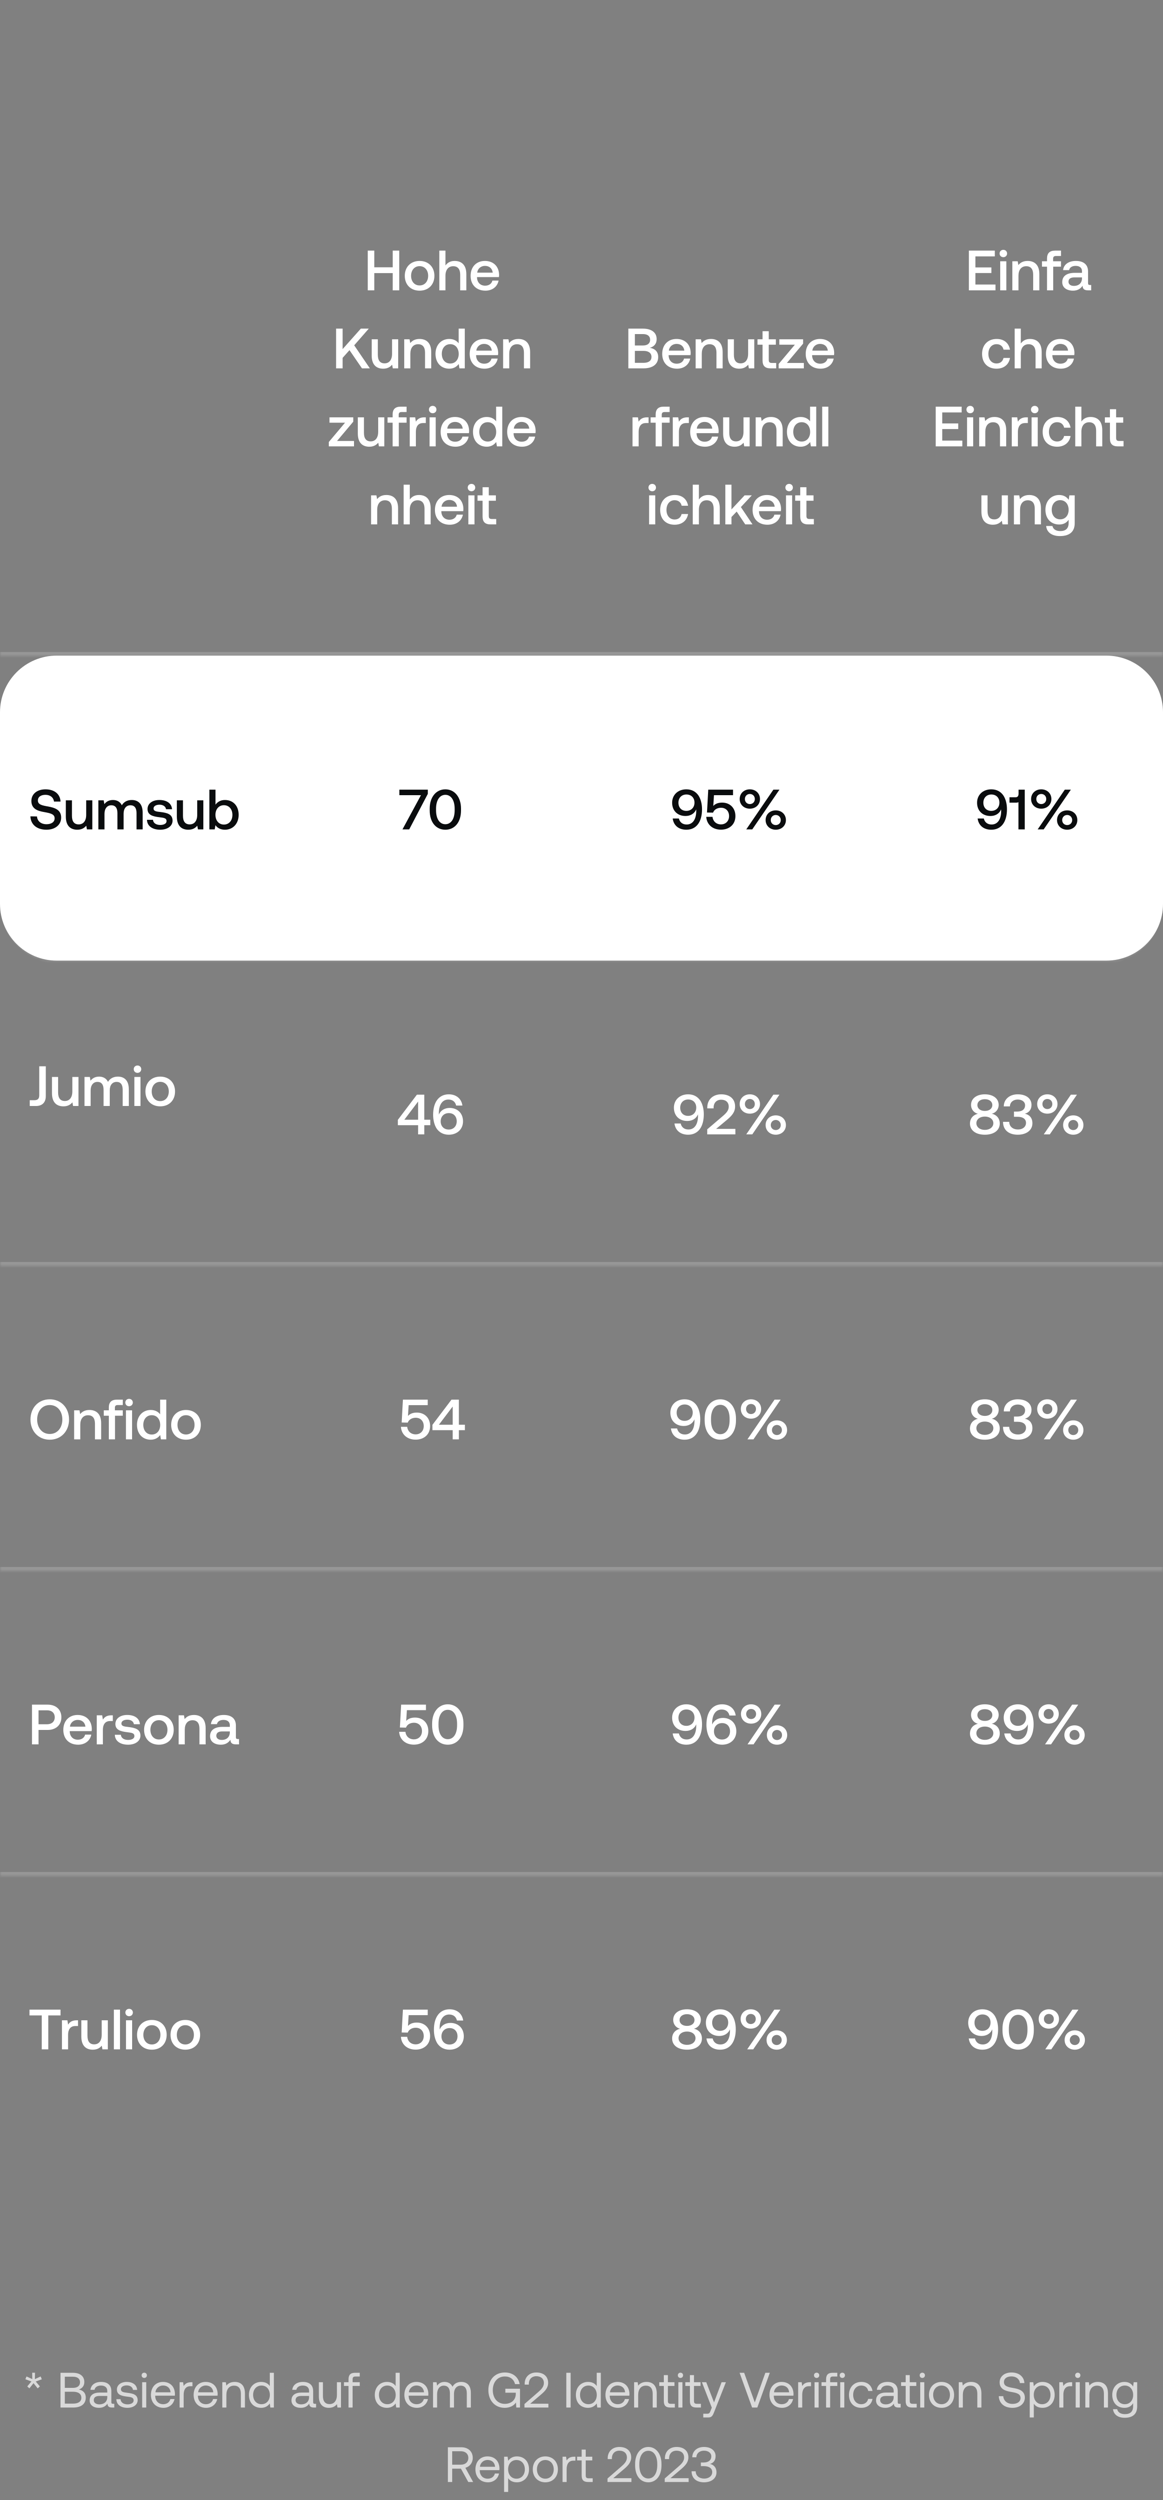
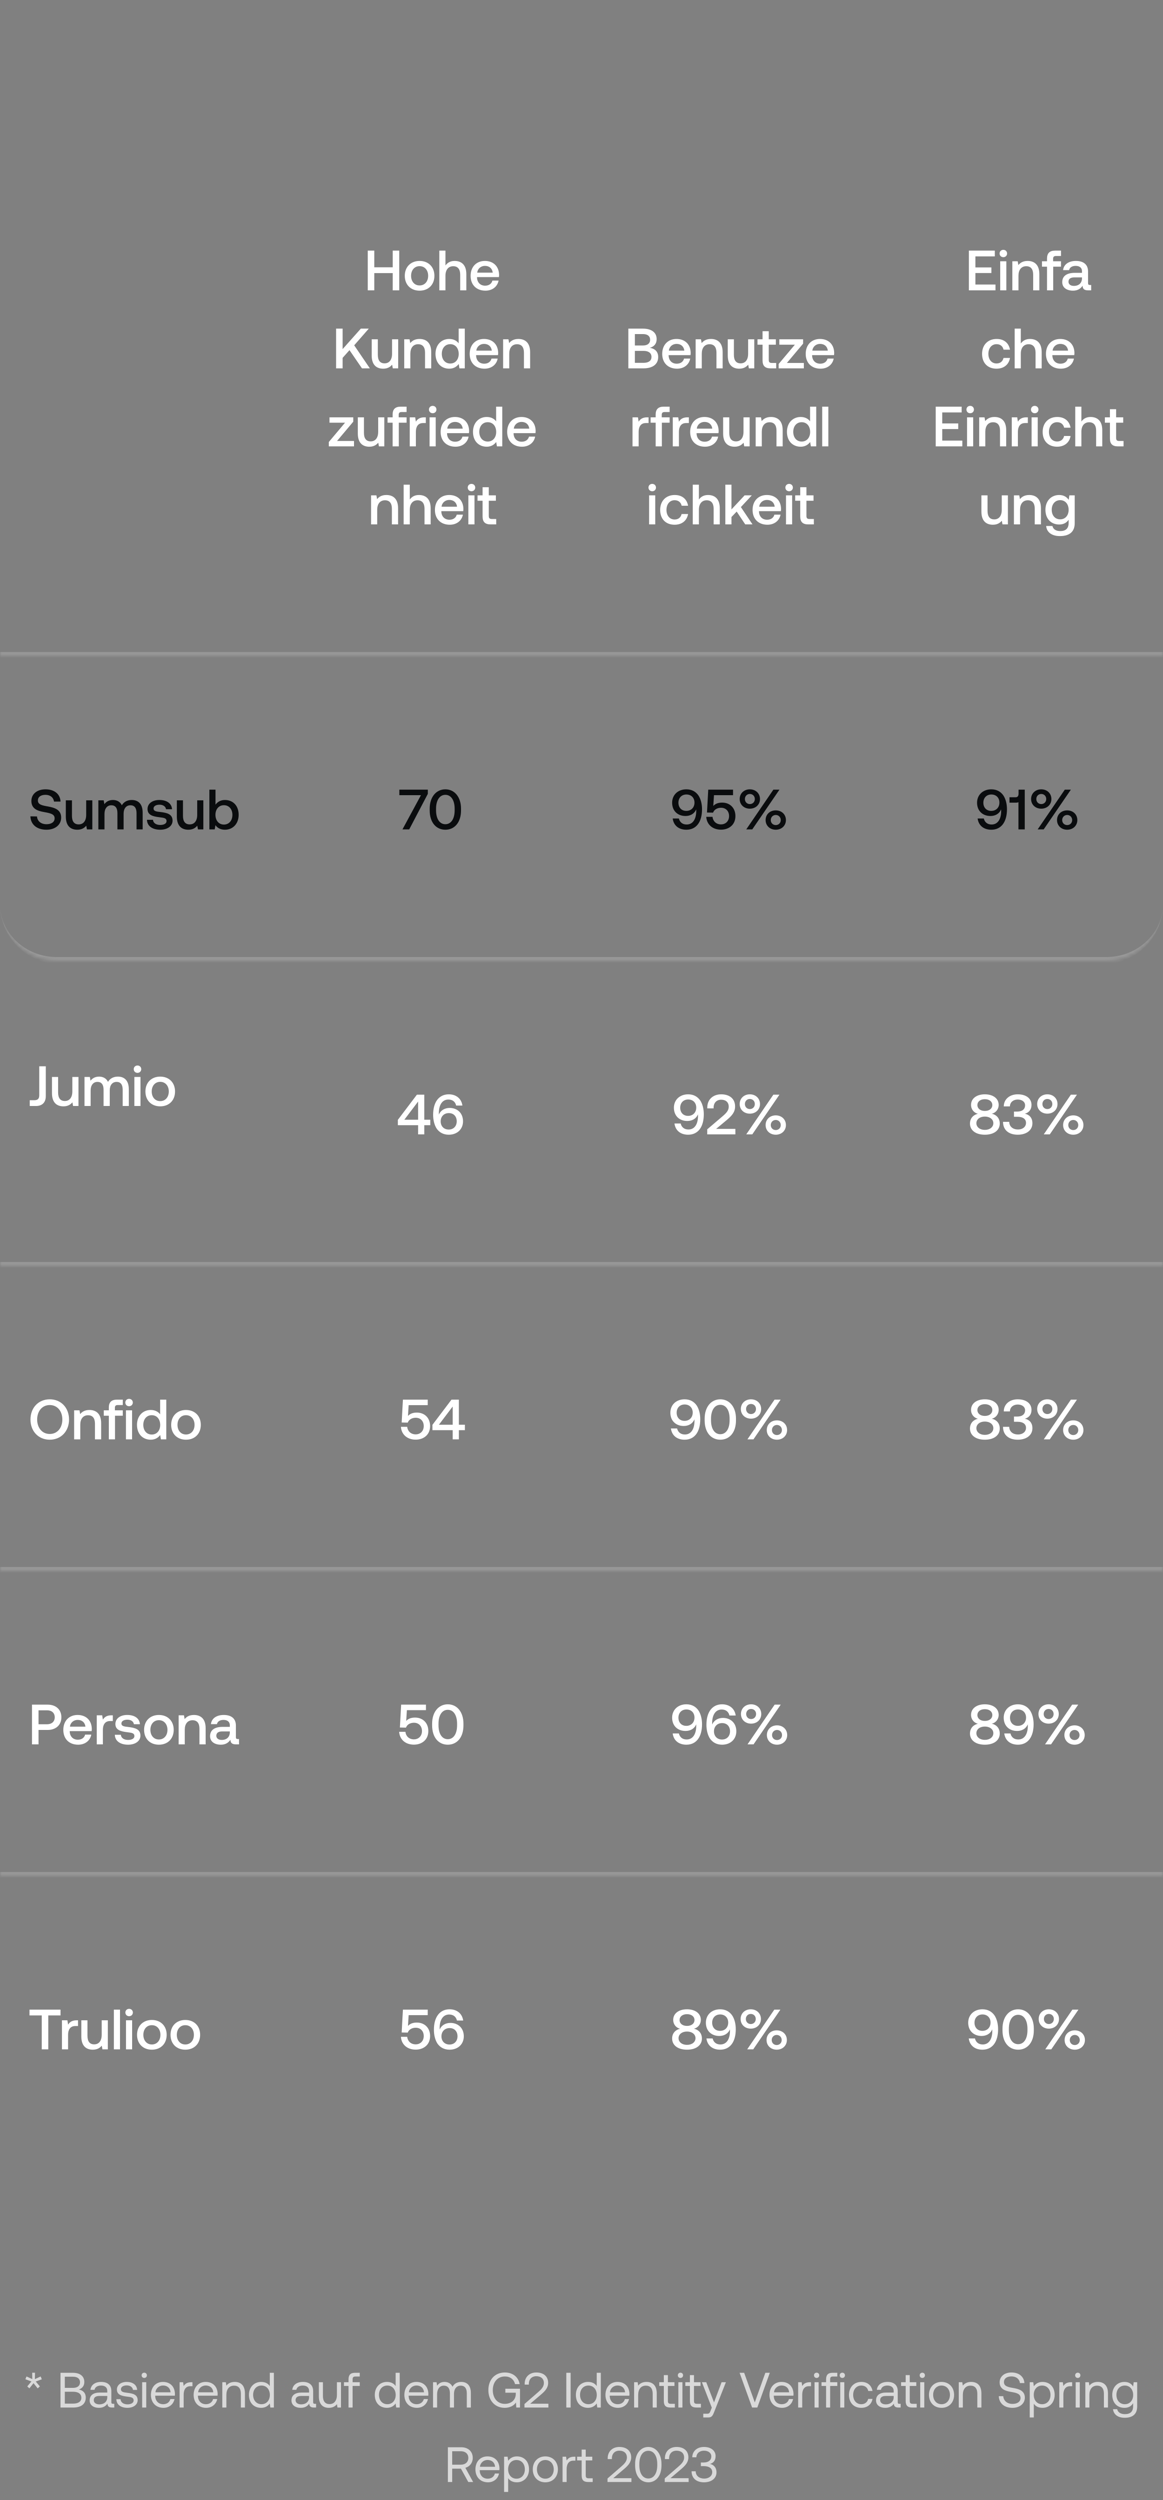
<svg xmlns="http://www.w3.org/2000/svg" width="328" height="705" viewBox="0 0 328 705" fill="none">
  <rect x="0" y="0" width="328" height="705" fill="#808080" stroke="none" />
  <mask id="path-1-inside-1_583_11874" fill="white">
    <path d="M0 32.866H328V184.866H0V32.866Z" />
  </mask>
  <path d="M328 183.866H0V185.866H328V183.866Z" fill="white" fill-opacity="0.2" mask="url(#path-1-inside-1_583_11874)" />
  <path d="M103.719 70.666H105.559V75.37H110.759V70.666H112.599V81.866H110.759V77.002H105.559V81.866H103.719V70.666ZM118.337 80.49C119.793 80.49 120.753 79.354 120.753 77.77C120.753 76.186 119.793 75.05 118.337 75.05C116.881 75.05 115.937 76.186 115.937 77.77C115.937 79.354 116.881 80.49 118.337 80.49ZM114.161 77.77C114.161 75.274 115.841 73.578 118.337 73.578C120.833 73.578 122.513 75.274 122.513 77.77C122.513 80.282 120.833 81.962 118.337 81.962C115.841 81.962 114.161 80.282 114.161 77.77ZM123.903 70.666H125.631V74.858C126.143 74.154 126.927 73.578 128.207 73.578C130.031 73.578 131.519 74.57 131.519 77.306V81.866H129.791V77.45C129.791 75.898 129.103 75.066 127.823 75.066C126.463 75.066 125.631 76.074 125.631 77.722V81.866H123.903V70.666ZM136.916 81.962C134.34 81.962 132.724 80.298 132.724 77.786C132.724 75.258 134.34 73.578 136.756 73.578C139.124 73.578 140.708 75.082 140.756 77.482C140.756 77.69 140.74 77.914 140.708 78.138H134.532V78.25C134.58 79.642 135.46 80.554 136.82 80.554C137.876 80.554 138.644 80.026 138.884 79.114H140.612C140.324 80.73 138.948 81.962 136.916 81.962ZM134.596 76.874H138.964C138.82 75.658 137.972 74.97 136.772 74.97C135.668 74.97 134.724 75.706 134.596 76.874ZM94.79 92.666H96.63V98.442L101.766 92.666H104.006L99.894 97.37L104.31 103.866H102.086L98.566 98.73L96.63 100.906V103.866H94.79V92.666ZM104.829 100.234V95.674H106.557V100.042C106.557 101.642 107.197 102.458 108.461 102.458C109.773 102.458 110.573 101.466 110.573 99.77V95.674H112.301V103.866H110.781L110.589 102.826C110.077 103.45 109.325 103.962 108.061 103.962C106.317 103.962 104.829 103.034 104.829 100.234ZM114.004 95.674H115.508L115.7 96.746C116.212 96.106 116.996 95.578 118.324 95.578C120.132 95.578 121.62 96.57 121.62 99.306V103.866H119.876V99.45C119.876 97.898 119.22 97.066 117.924 97.066C116.548 97.066 115.732 98.074 115.732 99.738V103.866H114.004V95.674ZM129.353 92.666H131.081V103.866H129.577L129.369 102.634C128.841 103.354 127.993 103.962 126.697 103.962C124.473 103.962 122.825 102.394 122.825 99.77C122.825 97.242 124.473 95.578 126.697 95.578C127.945 95.578 128.825 96.09 129.353 96.81V92.666ZM124.601 99.77C124.601 101.386 125.545 102.506 126.985 102.506C128.425 102.506 129.369 101.386 129.369 99.802C129.369 98.17 128.425 97.05 126.985 97.05C125.545 97.05 124.601 98.17 124.601 99.77ZM136.658 103.962C134.082 103.962 132.466 102.298 132.466 99.786C132.466 97.258 134.082 95.578 136.498 95.578C138.866 95.578 140.45 97.082 140.498 99.482C140.498 99.69 140.482 99.914 140.45 100.138H134.274V100.25C134.322 101.642 135.202 102.554 136.562 102.554C137.618 102.554 138.386 102.026 138.626 101.114H140.354C140.066 102.73 138.69 103.962 136.658 103.962ZM134.338 98.874H138.706C138.562 97.658 137.714 96.97 136.514 96.97C135.41 96.97 134.466 97.706 134.338 98.874ZM141.895 95.674H143.399L143.591 96.746C144.103 96.106 144.887 95.578 146.215 95.578C148.023 95.578 149.511 96.57 149.511 99.306V103.866H147.767V99.45C147.767 97.898 147.111 97.066 145.815 97.066C144.439 97.066 143.623 98.074 143.623 99.738V103.866H141.895V95.674ZM92.927 117.674H99.631V118.906L95.055 124.346H99.839V125.866H92.735V124.634L97.311 119.194H92.927V117.674ZM100.915 122.234V117.674H102.643V122.042C102.643 123.642 103.283 124.458 104.547 124.458C105.859 124.458 106.659 123.466 106.659 121.77V117.674H108.387V125.866H106.867L106.675 124.826C106.163 125.45 105.411 125.962 104.147 125.962C102.403 125.962 100.915 125.034 100.915 122.234ZM109.305 117.674H110.729V116.906C110.729 115.434 111.433 114.666 113.017 114.666H114.665V116.186H113.241C112.681 116.186 112.441 116.426 112.441 116.986V117.674H114.665V119.194H112.473V125.866H110.729V119.194H109.305V117.674ZM115.559 117.674H117.095L117.287 118.906C117.703 118.218 118.359 117.674 119.703 117.674H120.087V119.29H119.319C117.783 119.29 117.287 120.49 117.287 121.754V125.866H115.559V117.674ZM121.153 117.674H122.881V125.866H121.153V117.674ZM120.977 115.482C120.977 114.874 121.441 114.442 122.033 114.442C122.625 114.442 123.089 114.874 123.089 115.482C123.089 116.09 122.625 116.522 122.033 116.522C121.441 116.522 120.977 116.09 120.977 115.482ZM128.463 125.962C125.887 125.962 124.271 124.298 124.271 121.786C124.271 119.258 125.887 117.578 128.303 117.578C130.671 117.578 132.255 119.082 132.303 121.482C132.303 121.69 132.287 121.914 132.255 122.138H126.079V122.25C126.127 123.642 127.007 124.554 128.367 124.554C129.423 124.554 130.191 124.026 130.431 123.114H132.159C131.871 124.73 130.495 125.962 128.463 125.962ZM126.143 120.874H130.511C130.367 119.658 129.519 118.97 128.319 118.97C127.215 118.97 126.271 119.706 126.143 120.874ZM139.924 114.666H141.652V125.866H140.148L139.94 124.634C139.412 125.354 138.564 125.962 137.268 125.962C135.044 125.962 133.396 124.394 133.396 121.77C133.396 119.242 135.044 117.578 137.268 117.578C138.516 117.578 139.396 118.09 139.924 118.81V114.666ZM135.172 121.77C135.172 123.386 136.116 124.506 137.556 124.506C138.996 124.506 139.94 123.386 139.94 121.802C139.94 120.17 138.996 119.05 137.556 119.05C136.116 119.05 135.172 120.17 135.172 121.77ZM147.228 125.962C144.652 125.962 143.036 124.298 143.036 121.786C143.036 119.258 144.652 117.578 147.068 117.578C149.436 117.578 151.02 119.082 151.068 121.482C151.068 121.69 151.052 121.914 151.02 122.138H144.844V122.25C144.892 123.642 145.772 124.554 147.132 124.554C148.188 124.554 148.956 124.026 149.196 123.114H150.924C150.636 124.73 149.26 125.962 147.228 125.962ZM144.908 120.874H149.276C149.132 119.658 148.284 118.97 147.084 118.97C145.98 118.97 145.036 119.706 144.908 120.874ZM104.653 139.674H106.157L106.349 140.746C106.861 140.106 107.645 139.578 108.973 139.578C110.781 139.578 112.269 140.57 112.269 143.306V147.866H110.525V143.45C110.525 141.898 109.869 141.066 108.573 141.066C107.197 141.066 106.381 142.074 106.381 143.738V147.866H104.653V139.674ZM113.84 136.666H115.568V140.858C116.08 140.154 116.864 139.578 118.144 139.578C119.968 139.578 121.456 140.57 121.456 143.306V147.866H119.728V143.45C119.728 141.898 119.04 141.066 117.76 141.066C116.4 141.066 115.568 142.074 115.568 143.722V147.866H113.84V136.666ZM126.853 147.962C124.277 147.962 122.661 146.298 122.661 143.786C122.661 141.258 124.277 139.578 126.693 139.578C129.061 139.578 130.645 141.082 130.693 143.482C130.693 143.69 130.677 143.914 130.645 144.138H124.469V144.25C124.517 145.642 125.397 146.554 126.757 146.554C127.813 146.554 128.581 146.026 128.821 145.114H130.549C130.261 146.73 128.885 147.962 126.853 147.962ZM124.533 142.874H128.901C128.757 141.658 127.909 140.97 126.709 140.97C125.605 140.97 124.661 141.706 124.533 142.874ZM132.09 139.674H133.818V147.866H132.09V139.674ZM131.914 137.482C131.914 136.874 132.378 136.442 132.97 136.442C133.562 136.442 134.026 136.874 134.026 137.482C134.026 138.09 133.562 138.522 132.97 138.522C132.378 138.522 131.914 138.09 131.914 137.482ZM136.104 145.642V141.194H134.68V139.674H136.104V137.386H137.848V139.674H139.848V141.194H137.848V145.466C137.848 146.106 138.072 146.346 138.728 146.346H139.944V147.866H138.344C136.776 147.866 136.104 147.13 136.104 145.642Z" fill="white" />
  <path d="M181.324 92.666C183.788 92.666 185.196 93.786 185.196 95.626C185.196 96.954 184.444 97.754 183.276 98.074C184.604 98.282 185.628 99.066 185.628 100.666C185.628 102.65 184.172 103.866 181.468 103.866H177.212V92.666H181.324ZM179.052 102.314H181.484C182.956 102.314 183.74 101.69 183.74 100.65C183.74 99.546 182.908 98.938 181.484 98.938H179.052V102.314ZM179.052 97.418H181.372C182.636 97.418 183.356 96.81 183.356 95.802C183.356 94.81 182.652 94.202 181.372 94.202H179.052V97.418ZM190.955 103.962C188.379 103.962 186.763 102.298 186.763 99.786C186.763 97.258 188.379 95.578 190.795 95.578C193.163 95.578 194.747 97.082 194.795 99.482C194.795 99.69 194.779 99.914 194.747 100.138H188.571V100.25C188.619 101.642 189.499 102.554 190.859 102.554C191.915 102.554 192.683 102.026 192.923 101.114H194.651C194.363 102.73 192.987 103.962 190.955 103.962ZM188.635 98.874H193.003C192.859 97.658 192.011 96.97 190.811 96.97C189.707 96.97 188.763 97.706 188.635 98.874ZM196.192 95.674H197.696L197.888 96.746C198.4 96.106 199.184 95.578 200.512 95.578C202.32 95.578 203.808 96.57 203.808 99.306V103.866H202.064V99.45C202.064 97.898 201.408 97.066 200.112 97.066C198.736 97.066 197.92 98.074 197.92 99.738V103.866H196.192V95.674ZM205.251 100.234V95.674H206.979V100.042C206.979 101.642 207.619 102.458 208.883 102.458C210.195 102.458 210.995 101.466 210.995 99.77V95.674H212.723V103.866H211.203L211.011 102.826C210.499 103.45 209.747 103.962 208.483 103.962C206.739 103.962 205.251 103.034 205.251 100.234ZM215.065 101.642V97.194H213.641V95.674H215.065V93.386H216.809V95.674H218.809V97.194H216.809V101.466C216.809 102.106 217.033 102.346 217.689 102.346H218.905V103.866H217.305C215.737 103.866 215.065 103.13 215.065 101.642ZM219.794 95.674H226.498V96.906L221.922 102.346H226.706V103.866H219.602V102.634L224.178 97.194H219.794V95.674ZM231.424 103.962C228.848 103.962 227.232 102.298 227.232 99.786C227.232 97.258 228.848 95.578 231.264 95.578C233.632 95.578 235.216 97.082 235.264 99.482C235.264 99.69 235.248 99.914 235.216 100.138H229.039V100.25C229.088 101.642 229.968 102.554 231.328 102.554C232.384 102.554 233.152 102.026 233.392 101.114H235.12C234.832 102.73 233.456 103.962 231.424 103.962ZM229.104 98.874H233.472C233.328 97.658 232.48 96.97 231.28 96.97C230.176 96.97 229.232 97.706 229.104 98.874ZM178.387 117.674H179.923L180.115 118.906C180.531 118.218 181.187 117.674 182.531 117.674H182.915V119.29H182.147C180.611 119.29 180.115 120.49 180.115 121.754V125.866H178.387V117.674ZM183.493 117.674H184.917V116.906C184.917 115.434 185.621 114.666 187.205 114.666H188.853V116.186H187.429C186.869 116.186 186.629 116.426 186.629 116.986V117.674H188.853V119.194H186.661V125.866H184.917V119.194H183.493V117.674ZM189.746 117.674H191.282L191.474 118.906C191.89 118.218 192.546 117.674 193.89 117.674H194.274V119.29H193.506C191.97 119.29 191.474 120.49 191.474 121.754V125.866H189.746V117.674ZM198.838 125.962C196.262 125.962 194.646 124.298 194.646 121.786C194.646 119.258 196.262 117.578 198.678 117.578C201.046 117.578 202.63 119.082 202.678 121.482C202.678 121.69 202.662 121.914 202.63 122.138H196.454V122.25C196.502 123.642 197.382 124.554 198.742 124.554C199.798 124.554 200.566 124.026 200.806 123.114H202.534C202.246 124.73 200.87 125.962 198.838 125.962ZM196.518 120.874H200.886C200.742 119.658 199.894 118.97 198.694 118.97C197.59 118.97 196.646 119.706 196.518 120.874ZM203.947 122.234V117.674H205.675V122.042C205.675 123.642 206.315 124.458 207.579 124.458C208.891 124.458 209.691 123.466 209.691 121.77V117.674H211.419V125.866H209.899L209.707 124.826C209.195 125.45 208.443 125.962 207.179 125.962C205.435 125.962 203.947 125.034 203.947 122.234ZM213.121 117.674H214.625L214.817 118.746C215.329 118.106 216.113 117.578 217.441 117.578C219.249 117.578 220.737 118.57 220.737 121.306V125.866H218.993V121.45C218.993 119.898 218.337 119.066 217.041 119.066C215.665 119.066 214.849 120.074 214.849 121.738V125.866H213.121V117.674ZM228.47 114.666H230.198V125.866H228.694L228.486 124.634C227.958 125.354 227.11 125.962 225.814 125.962C223.59 125.962 221.942 124.394 221.942 121.77C221.942 119.242 223.59 117.578 225.814 117.578C227.062 117.578 227.942 118.09 228.47 118.81V114.666ZM223.718 121.77C223.718 123.386 224.662 124.506 226.102 124.506C227.542 124.506 228.486 123.386 228.486 121.802C228.486 120.17 227.542 119.05 226.102 119.05C224.662 119.05 223.718 120.17 223.718 121.77ZM231.887 114.666H233.615V125.866H231.887V114.666ZM183.067 139.674H184.795V147.866H183.067V139.674ZM182.891 137.482C182.891 136.874 183.355 136.442 183.947 136.442C184.539 136.442 185.003 136.874 185.003 137.482C185.003 138.09 184.539 138.522 183.947 138.522C183.355 138.522 182.891 138.09 182.891 137.482ZM190.249 147.962C187.769 147.962 186.185 146.346 186.185 143.786C186.185 141.258 187.817 139.578 190.297 139.578C192.409 139.578 193.721 140.746 194.057 142.602H192.249C192.025 141.642 191.337 141.05 190.265 141.05C188.873 141.05 187.961 142.17 187.961 143.786C187.961 145.386 188.873 146.49 190.265 146.49C191.321 146.49 192.025 145.882 192.233 144.938H194.057C193.737 146.794 192.345 147.962 190.249 147.962ZM195.379 136.666H197.107V140.858C197.619 140.154 198.403 139.578 199.683 139.578C201.507 139.578 202.995 140.57 202.995 143.306V147.866H201.267V143.45C201.267 141.898 200.579 141.066 199.299 141.066C197.939 141.066 197.107 142.074 197.107 143.722V147.866H195.379V136.666ZM204.567 136.666H206.295V143.642L210.007 139.674H212.039L208.951 142.986L212.231 147.866H210.183L207.767 144.25L206.295 145.786V147.866H204.567V136.666ZM216.439 147.962C213.863 147.962 212.247 146.298 212.247 143.786C212.247 141.258 213.863 139.578 216.279 139.578C218.647 139.578 220.231 141.082 220.279 143.482C220.279 143.69 220.263 143.914 220.231 144.138H214.055V144.25C214.103 145.642 214.983 146.554 216.343 146.554C217.399 146.554 218.167 146.026 218.407 145.114H220.135C219.847 146.73 218.471 147.962 216.439 147.962ZM214.119 142.874H218.487C218.343 141.658 217.495 140.97 216.295 140.97C215.191 140.97 214.247 141.706 214.119 142.874ZM221.676 139.674H223.404V147.866H221.676V139.674ZM221.5 137.482C221.5 136.874 221.964 136.442 222.556 136.442C223.148 136.442 223.612 136.874 223.612 137.482C223.612 138.09 223.148 138.522 222.556 138.522C221.964 138.522 221.5 138.09 221.5 137.482ZM225.69 145.642V141.194H224.266V139.674H225.69V137.386H227.434V139.674H229.434V141.194H227.434V145.466C227.434 146.106 227.658 146.346 228.314 146.346H229.53V147.866H227.93C226.362 147.866 225.69 147.13 225.69 145.642Z" fill="white" />
  <path d="M273.251 70.666H280.563V72.298H275.091V75.402H279.603V76.986H275.091V80.234H280.755V81.866H273.251V70.666ZM282.09 73.674H283.818V81.866H282.09V73.674ZM281.914 71.482C281.914 70.874 282.378 70.442 282.97 70.442C283.562 70.442 284.026 70.874 284.026 71.482C284.026 72.09 283.562 72.522 282.97 72.522C282.378 72.522 281.914 72.09 281.914 71.482ZM285.512 73.674H287.016L287.208 74.746C287.72 74.106 288.504 73.578 289.832 73.578C291.64 73.578 293.128 74.57 293.128 77.306V81.866H291.384V77.45C291.384 75.898 290.728 75.066 289.432 75.066C288.056 75.066 287.24 76.074 287.24 77.738V81.866H285.512V73.674ZM293.868 73.674H295.292V72.906C295.292 71.434 295.996 70.666 297.58 70.666H299.228V72.186H297.804C297.244 72.186 297.004 72.426 297.004 72.986V73.674H299.228V75.194H297.036V81.866H295.292V75.194H293.868V73.674ZM299.823 76.17C299.999 74.57 301.375 73.578 303.439 73.578C305.615 73.578 306.863 74.618 306.863 76.554V79.834C306.863 80.25 307.039 80.362 307.391 80.362H307.743V81.866H306.831C305.711 81.866 305.327 81.37 305.327 80.554C304.783 81.386 303.951 81.962 302.623 81.962C300.831 81.962 299.583 81.082 299.583 79.562C299.583 77.882 300.799 76.938 303.087 76.938H305.151V76.442C305.151 75.53 304.495 74.97 303.359 74.97C302.335 74.97 301.647 75.45 301.519 76.17H299.823ZM301.343 79.45C301.343 80.138 301.919 80.618 302.863 80.618C304.303 80.618 305.135 79.77 305.151 78.506V78.218H303.007C301.935 78.218 301.343 78.618 301.343 79.45ZM281.038 103.962C278.558 103.962 276.974 102.346 276.974 99.786C276.974 97.258 278.606 95.578 281.086 95.578C283.198 95.578 284.51 96.746 284.846 98.602H283.038C282.814 97.642 282.126 97.05 281.054 97.05C279.662 97.05 278.75 98.17 278.75 99.786C278.75 101.386 279.662 102.49 281.054 102.49C282.11 102.49 282.814 101.882 283.022 100.938H284.846C284.526 102.794 283.134 103.962 281.038 103.962ZM286.168 92.666H287.896V96.858C288.408 96.154 289.192 95.578 290.472 95.578C292.296 95.578 293.784 96.57 293.784 99.306V103.866H292.056V99.45C292.056 97.898 291.368 97.066 290.088 97.066C288.728 97.066 287.896 98.074 287.896 99.722V103.866H286.168V92.666ZM299.181 103.962C296.605 103.962 294.989 102.298 294.989 99.786C294.989 97.258 296.605 95.578 299.021 95.578C301.389 95.578 302.973 97.082 303.021 99.482C303.021 99.69 303.005 99.914 302.973 100.138H296.797V100.25C296.845 101.642 297.725 102.554 299.085 102.554C300.141 102.554 300.909 102.026 301.149 101.114H302.877C302.589 102.73 301.213 103.962 299.181 103.962ZM296.861 98.874H301.229C301.085 97.658 300.237 96.97 299.037 96.97C297.933 96.97 296.989 97.706 296.861 98.874ZM263.899 114.666H271.211V116.298H265.739V119.402H270.251V120.986H265.739V124.234H271.403V125.866H263.899V114.666ZM272.739 117.674H274.467V125.866H272.739V117.674ZM272.563 115.482C272.563 114.874 273.027 114.442 273.619 114.442C274.211 114.442 274.675 114.874 274.675 115.482C274.675 116.09 274.211 116.522 273.619 116.522C273.027 116.522 272.563 116.09 272.563 115.482ZM276.161 117.674H277.664L277.857 118.746C278.369 118.106 279.153 117.578 280.481 117.578C282.289 117.578 283.777 118.57 283.777 121.306V125.866H282.033V121.45C282.033 119.898 281.377 119.066 280.081 119.066C278.705 119.066 277.889 120.074 277.889 121.738V125.866H276.161V117.674ZM285.348 117.674H286.884L287.076 118.906C287.492 118.218 288.148 117.674 289.492 117.674H289.876V119.29H289.108C287.572 119.29 287.076 120.49 287.076 121.754V125.866H285.348V117.674ZM290.942 117.674H292.67V125.866H290.942V117.674ZM290.766 115.482C290.766 114.874 291.23 114.442 291.822 114.442C292.414 114.442 292.878 114.874 292.878 115.482C292.878 116.09 292.414 116.522 291.822 116.522C291.23 116.522 290.766 116.09 290.766 115.482ZM298.124 125.962C295.644 125.962 294.06 124.346 294.06 121.786C294.06 119.258 295.692 117.578 298.172 117.578C300.284 117.578 301.596 118.746 301.932 120.602H300.124C299.9 119.642 299.212 119.05 298.14 119.05C296.748 119.05 295.836 120.17 295.836 121.786C295.836 123.386 296.748 124.49 298.14 124.49C299.196 124.49 299.9 123.882 300.108 122.938H301.932C301.612 124.794 300.22 125.962 298.124 125.962ZM303.254 114.666H304.982V118.858C305.494 118.154 306.278 117.578 307.558 117.578C309.382 117.578 310.87 118.57 310.87 121.306V125.866H309.142V121.45C309.142 119.898 308.454 119.066 307.174 119.066C305.814 119.066 304.982 120.074 304.982 121.722V125.866H303.254V114.666ZM313.034 123.642V119.194H311.61V117.674H313.034V115.386H314.778V117.674H316.778V119.194H314.778V123.466C314.778 124.106 315.002 124.346 315.658 124.346H316.874V125.866H315.274C313.706 125.866 313.034 125.13 313.034 123.642ZM276.783 144.234V139.674H278.511V144.042C278.511 145.642 279.151 146.458 280.415 146.458C281.727 146.458 282.527 145.466 282.527 143.77V139.674H284.255V147.866H282.735L282.543 146.826C282.031 147.45 281.279 147.962 280.015 147.962C278.271 147.962 276.783 147.034 276.783 144.234ZM285.957 139.674H287.461L287.653 140.746C288.165 140.106 288.949 139.578 290.277 139.578C292.085 139.578 293.573 140.57 293.573 143.306V147.866H291.829V143.45C291.829 141.898 291.173 141.066 289.877 141.066C288.501 141.066 287.685 142.074 287.685 143.738V147.866H285.957V139.674ZM296.809 148.314C297.017 149.226 297.817 149.754 299.033 149.754C300.537 149.754 301.385 149.034 301.385 147.466V146.554C300.841 147.37 299.993 147.898 298.713 147.898C296.489 147.898 294.841 146.346 294.841 143.738C294.841 141.226 296.489 139.578 298.713 139.578C299.993 139.578 300.873 140.138 301.401 140.954L301.593 139.674H303.097V147.53C303.097 149.754 301.849 151.162 298.905 151.162C296.729 151.162 295.209 150.154 295.049 148.314H296.809ZM296.617 143.738C296.617 145.338 297.561 146.442 299.001 146.442C300.441 146.442 301.385 145.338 301.385 143.77C301.385 142.154 300.441 141.034 299.001 141.034C297.561 141.034 296.617 142.154 296.617 143.738Z" fill="white" />
  <mask id="path-6-inside-2_583_11874" fill="white">
    <path d="M0 200.866C0 192.03 7.163 184.866 16 184.866H312C320.837 184.866 328 192.03 328 200.866V254.866C328 263.703 320.837 270.866 312 270.866H16C7.163 270.866 0 263.703 0 254.866V200.866Z" />
  </mask>
-   <path d="M0 200.866C0 192.03 7.163 184.866 16 184.866H312C320.837 184.866 328 192.03 328 200.866V254.866C328 263.703 320.837 270.866 312 270.866H16C7.163 270.866 0 263.703 0 254.866V200.866Z" fill="white" />
  <path d="M0 184.866H328H0ZM328 254.866C328 264.255 320.389 271.866 311 271.866H17C7.611 271.866 0 264.255 0 254.866C0 263.15 7.163 269.866 16 269.866H312C320.837 269.866 328 263.15 328 254.866ZM0 270.866V184.866V270.866ZM328 184.866V270.866V184.866Z" fill="white" fill-opacity="0.2" mask="url(#path-6-inside-2_583_11874)" />
  <path d="M10.432 230.218C10.528 231.53 11.552 232.41 13.12 232.41C14.448 232.41 15.408 231.818 15.408 230.746C15.408 229.562 14.24 229.306 12.464 228.986C10.608 228.666 8.848 228.074 8.848 225.85C8.848 223.898 10.448 222.57 12.832 222.57C15.392 222.57 16.992 223.962 17.072 226.026H15.232C15.088 224.89 14.192 224.122 12.832 224.122C11.568 224.122 10.688 224.666 10.688 225.722C10.688 226.874 11.84 227.114 13.6 227.418C15.456 227.754 17.264 228.346 17.248 230.554C17.248 232.57 15.568 233.962 13.104 233.962C10.32 233.962 8.64 232.426 8.576 230.186L10.432 230.218ZM18.564 230.234V225.674H20.292V230.042C20.292 231.642 20.932 232.458 22.196 232.458C23.508 232.458 24.308 231.466 24.308 229.77V225.674H26.036V233.866H24.516L24.324 232.826C23.812 233.45 23.06 233.962 21.796 233.962C20.052 233.962 18.564 233.034 18.564 230.234ZM27.739 233.866V225.674H29.243L29.435 226.746C29.899 226.138 30.603 225.594 31.835 225.578C32.907 225.578 33.867 226.01 34.363 227.066C34.891 226.17 35.819 225.578 37.163 225.578C38.859 225.578 40.235 226.554 40.235 229.146V233.866H38.507V229.258C38.507 227.818 37.915 227.066 36.795 227.066C35.611 227.066 34.859 227.962 34.859 229.434V233.866H33.115V229.258C33.115 227.818 32.523 227.066 31.387 227.066C30.203 227.066 29.467 228.026 29.467 229.482V233.866H27.739ZM43.145 231.162C43.209 232.01 43.945 232.618 45.193 232.618C46.265 232.618 46.969 232.202 46.969 231.546C46.969 230.666 46.217 230.602 44.953 230.442C43.081 230.218 41.609 229.818 41.609 228.122C41.609 226.57 43.001 225.562 44.969 225.578C46.985 225.578 48.409 226.506 48.521 228.186H46.825C46.729 227.434 46.025 226.906 45.001 226.906C43.977 226.906 43.305 227.322 43.305 227.978C43.305 228.746 44.089 228.842 45.273 228.97C47.145 229.194 48.665 229.578 48.665 231.402C48.665 232.97 47.177 233.962 45.193 233.962C43.001 233.962 41.497 232.938 41.449 231.162H43.145ZM49.876 230.234V225.674H51.604V230.042C51.604 231.642 52.244 232.458 53.508 232.458C54.82 232.458 55.62 231.466 55.62 229.77V225.674H57.348V233.866H55.828L55.636 232.826C55.124 233.45 54.372 233.962 53.108 233.962C51.364 233.962 49.876 233.034 49.876 230.234ZM59.051 222.666H60.779V226.89C61.323 226.154 62.171 225.578 63.435 225.578C65.675 225.578 67.307 227.13 67.307 229.77C67.307 232.282 65.675 233.962 63.435 233.962C62.155 233.962 61.275 233.418 60.763 232.682L60.555 233.866H59.051V222.666ZM60.763 229.754C60.763 231.37 61.707 232.506 63.147 232.506C64.587 232.506 65.547 231.386 65.547 229.77C65.547 228.17 64.587 227.05 63.147 227.05C61.707 227.05 60.763 228.17 60.763 229.754Z" fill="#0A0C0E" />
  <path d="M112.628 222.666H120.66V223.85L115.412 233.866H113.508L118.724 224.218H112.628V222.666ZM121.187 228.01C121.187 224.762 122.995 222.57 125.603 222.57C128.211 222.57 130.019 224.762 130.019 228.01V228.522C130.019 231.898 128.211 233.962 125.603 233.962C122.995 233.962 121.187 231.898 121.187 228.522V228.01ZM122.979 228.458C122.979 230.97 124.035 232.41 125.603 232.41C127.171 232.41 128.227 230.97 128.227 228.458V228.074C128.227 225.578 127.171 224.122 125.603 224.122C124.035 224.122 122.979 225.578 122.979 228.074V228.458Z" fill="#0A0C0E" />
  <path d="M193.576 233.962C191.416 233.962 189.976 232.762 189.72 230.794H191.464C191.704 231.818 192.456 232.49 193.656 232.49C195.416 232.49 196.36 230.954 196.36 228.666C196.36 228.538 196.36 228.426 196.344 228.218C196.296 228.314 196.264 228.41 196.184 228.554C195.672 229.498 194.648 230.09 193.336 230.09C191.112 230.09 189.56 228.634 189.56 226.346C189.56 224.154 191.192 222.57 193.576 222.57C195.112 222.57 196.248 223.226 197 224.33C197.624 225.29 197.992 226.65 197.992 228.186C197.992 231.786 196.376 233.962 193.576 233.962ZM191.336 226.346C191.336 227.69 192.184 228.65 193.56 228.65C194.92 228.65 195.864 227.706 195.864 226.314C195.864 224.954 194.952 224.026 193.592 224.026C192.232 224.026 191.336 224.986 191.336 226.346ZM199.745 222.666H206.737V224.218H201.361L201.169 227.258C201.793 226.586 202.641 226.314 203.665 226.314C205.889 226.314 207.409 227.85 207.409 230.106C207.409 232.618 205.537 233.946 203.345 233.946C200.801 233.946 199.297 232.33 199.185 230.33H200.945C201.073 231.498 201.921 232.458 203.361 232.458C204.513 232.458 205.617 231.658 205.617 230.106C205.617 228.746 204.737 227.77 203.361 227.77C202.689 227.77 201.553 227.994 201.105 229.146L199.393 229.114L199.745 222.666ZM208.611 225.306C208.611 223.722 209.827 222.57 211.475 222.57C213.123 222.57 214.339 223.722 214.339 225.306C214.339 226.89 213.123 228.026 211.475 228.026C209.827 228.026 208.611 226.89 208.611 225.306ZM210.083 225.306C210.083 226.122 210.675 226.73 211.475 226.73C212.291 226.73 212.883 226.122 212.883 225.306C212.883 224.49 212.291 223.882 211.475 223.882C210.675 223.882 210.083 224.49 210.083 225.306ZM210.467 233.866L218.115 222.666H219.827L212.163 233.866H210.467ZM215.923 231.242C215.923 229.642 217.139 228.506 218.787 228.506C220.435 228.506 221.651 229.642 221.651 231.242C221.651 232.81 220.435 233.962 218.787 233.962C217.139 233.962 215.923 232.81 215.923 231.242ZM217.379 231.242C217.379 232.058 217.987 232.65 218.787 232.65C219.587 232.65 220.195 232.058 220.195 231.242C220.195 230.426 219.587 229.802 218.787 229.802C217.987 229.802 217.379 230.426 217.379 231.242Z" fill="#0A0C0E" />
  <path d="M279.576 233.962C277.416 233.962 275.976 232.762 275.72 230.794H277.464C277.704 231.818 278.456 232.49 279.656 232.49C281.416 232.49 282.36 230.954 282.36 228.666C282.36 228.538 282.36 228.426 282.344 228.218C282.296 228.314 282.264 228.41 282.184 228.554C281.672 229.498 280.648 230.09 279.336 230.09C277.112 230.09 275.56 228.634 275.56 226.346C275.56 224.154 277.192 222.57 279.576 222.57C281.112 222.57 282.248 223.226 283 224.33C283.624 225.29 283.992 226.65 283.992 228.186C283.992 231.786 282.376 233.962 279.576 233.962ZM277.336 226.346C277.336 227.69 278.184 228.65 279.56 228.65C280.92 228.65 281.864 227.706 281.864 226.314C281.864 224.954 280.952 224.026 279.592 224.026C278.232 224.026 277.336 224.986 277.336 226.346ZM287.265 222.666H289.009V233.866H287.233V226.186C287.073 226.282 286.833 226.33 286.529 226.33H284.705V224.81H286.449C287.025 224.81 287.265 224.394 287.265 223.802V222.666ZM290.799 225.306C290.799 223.722 292.015 222.57 293.663 222.57C295.311 222.57 296.527 223.722 296.527 225.306C296.527 226.89 295.311 228.026 293.663 228.026C292.015 228.026 290.799 226.89 290.799 225.306ZM292.271 225.306C292.271 226.122 292.863 226.73 293.663 226.73C294.479 226.73 295.071 226.122 295.071 225.306C295.071 224.49 294.479 223.882 293.663 223.882C292.863 223.882 292.271 224.49 292.271 225.306ZM292.655 233.866L300.303 222.666H302.015L294.351 233.866H292.655ZM298.111 231.242C298.111 229.642 299.327 228.506 300.975 228.506C302.623 228.506 303.839 229.642 303.839 231.242C303.839 232.81 302.623 233.962 300.975 233.962C299.327 233.962 298.111 232.81 298.111 231.242ZM299.567 231.242C299.567 232.058 300.175 232.65 300.975 232.65C301.775 232.65 302.383 232.058 302.383 231.242C302.383 230.426 301.775 229.802 300.975 229.802C300.175 229.802 299.567 230.426 299.567 231.242Z" fill="#0A0C0E" />
  <mask id="path-12-inside-3_583_11874" fill="white">
    <path d="M0 270.866H328V356.866H0V270.866Z" />
  </mask>
  <path d="M328 355.866H0V357.866H328V355.866Z" fill="white" fill-opacity="0.2" mask="url(#path-12-inside-3_583_11874)" />
  <path d="M11.072 300.666H12.912V309.082C12.912 310.874 11.904 311.866 10.112 311.866H8.384V310.234H9.696C10.672 310.234 11.072 309.786 11.072 308.81V300.666ZM14.658 308.234V303.674H16.386V308.042C16.386 309.642 17.026 310.458 18.29 310.458C19.602 310.458 20.401 309.466 20.401 307.77V303.674H22.13V311.866H20.61L20.418 310.826C19.905 311.45 19.154 311.962 17.89 311.962C16.145 311.962 14.658 311.034 14.658 308.234ZM23.832 311.866V303.674H25.336L25.528 304.746C25.992 304.138 26.696 303.594 27.928 303.578C29 303.578 29.96 304.01 30.456 305.066C30.984 304.17 31.912 303.578 33.256 303.578C34.952 303.578 36.328 304.554 36.328 307.146V311.866H34.6V307.258C34.6 305.818 34.008 305.066 32.888 305.066C31.704 305.066 30.952 305.962 30.952 307.434V311.866H29.208V307.258C29.208 305.818 28.616 305.066 27.48 305.066C26.296 305.066 25.56 306.026 25.56 307.482V311.866H23.832ZM37.895 303.674H39.623V311.866H37.895V303.674ZM37.719 301.482C37.719 300.874 38.183 300.442 38.775 300.442C39.367 300.442 39.831 300.874 39.831 301.482C39.831 302.09 39.367 302.522 38.775 302.522C38.183 302.522 37.719 302.09 37.719 301.482ZM45.189 310.49C46.645 310.49 47.605 309.354 47.605 307.77C47.605 306.186 46.645 305.05 45.189 305.05C43.733 305.05 42.789 306.186 42.789 307.77C42.789 309.354 43.733 310.49 45.189 310.49ZM41.013 307.77C41.013 305.274 42.693 303.578 45.189 303.578C47.685 303.578 49.365 305.274 49.365 307.77C49.365 310.282 47.685 311.962 45.189 311.962C42.693 311.962 41.013 310.282 41.013 307.77Z" fill="white" />
  <path d="M112.208 315.77L117.584 308.666H119.664V315.738H121.36V317.274H119.664V319.866H117.92V317.274H112.208V315.77ZM114.032 315.738H117.92V310.602L114.032 315.738ZM123.099 318.154C122.507 317.178 122.155 315.85 122.155 314.346C122.155 310.714 123.835 308.57 126.571 308.57C128.635 308.57 130.139 309.77 130.411 311.738H128.651C128.411 310.698 127.659 310.042 126.459 310.042C124.731 310.042 123.771 311.546 123.771 313.866C123.771 313.994 123.771 314.09 123.787 314.298C123.819 314.234 123.835 314.138 123.899 314.026C124.411 313.05 125.467 312.41 126.811 312.41C129.035 312.41 130.587 313.914 130.587 316.186C130.587 318.394 128.955 319.962 126.571 319.962C125.019 319.962 123.851 319.29 123.099 318.154ZM124.283 316.202C124.283 317.562 125.195 318.506 126.555 318.506C127.915 318.506 128.811 317.546 128.811 316.186C128.811 314.826 127.963 313.866 126.587 313.866C125.227 313.866 124.283 314.81 124.283 316.202Z" fill="white" />
  <path d="M194.076 319.962C191.916 319.962 190.476 318.762 190.22 316.794H191.964C192.204 317.818 192.956 318.49 194.156 318.49C195.916 318.49 196.86 316.954 196.86 314.666C196.86 314.538 196.86 314.426 196.844 314.218C196.796 314.314 196.764 314.41 196.684 314.554C196.172 315.498 195.148 316.09 193.836 316.09C191.612 316.09 190.06 314.634 190.06 312.346C190.06 310.154 191.692 308.57 194.076 308.57C195.612 308.57 196.748 309.226 197.5 310.33C198.124 311.29 198.492 312.65 198.492 314.186C198.492 317.786 196.876 319.962 194.076 319.962ZM191.836 312.346C191.836 313.69 192.684 314.65 194.06 314.65C195.42 314.65 196.364 313.706 196.364 312.314C196.364 310.954 195.452 310.026 194.092 310.026C192.732 310.026 191.836 310.986 191.836 312.346ZM203.765 314.778C204.773 313.93 205.525 313.146 205.525 312.074C205.525 310.794 204.677 310.09 203.397 310.09C202.117 310.09 201.253 310.954 201.253 312.346V312.538H199.477V312.25C199.477 310.122 201.013 308.57 203.397 308.57C205.909 308.57 207.317 309.946 207.317 311.994C207.317 313.658 206.309 314.698 204.949 315.834L201.973 318.314H207.397V319.866H199.461V318.442L203.765 314.778ZM208.611 311.306C208.611 309.722 209.827 308.57 211.475 308.57C213.123 308.57 214.339 309.722 214.339 311.306C214.339 312.89 213.123 314.026 211.475 314.026C209.827 314.026 208.611 312.89 208.611 311.306ZM210.083 311.306C210.083 312.122 210.675 312.73 211.475 312.73C212.291 312.73 212.883 312.122 212.883 311.306C212.883 310.49 212.291 309.882 211.475 309.882C210.675 309.882 210.083 310.49 210.083 311.306ZM210.467 319.866L218.115 308.666H219.827L212.163 319.866H210.467ZM215.923 317.242C215.923 315.642 217.139 314.506 218.787 314.506C220.435 314.506 221.651 315.642 221.651 317.242C221.651 318.81 220.435 319.962 218.787 319.962C217.139 319.962 215.923 318.81 215.923 317.242ZM217.379 317.242C217.379 318.058 217.987 318.65 218.787 318.65C219.587 318.65 220.195 318.058 220.195 317.242C220.195 316.426 219.587 315.802 218.787 315.802C217.987 315.802 217.379 316.426 217.379 317.242Z" fill="white" />
  <path d="M273.56 316.81C273.56 315.258 274.584 314.33 275.784 314.058C274.76 313.802 273.864 312.906 273.864 311.546C273.864 309.802 275.368 308.57 277.752 308.57C280.152 308.57 281.656 309.802 281.656 311.546C281.656 312.858 280.76 313.802 279.72 314.042C280.92 314.298 281.96 315.226 281.96 316.81C281.96 318.666 280.392 319.962 277.752 319.962C275.112 319.962 273.56 318.666 273.56 316.81ZM275.368 316.714C275.368 317.802 276.344 318.602 277.752 318.602C279.176 318.602 280.152 317.802 280.152 316.714C280.152 315.626 279.176 314.842 277.752 314.842C276.344 314.842 275.368 315.626 275.368 316.714ZM275.656 311.594C275.656 312.586 276.488 313.258 277.752 313.258C279.032 313.258 279.864 312.586 279.864 311.594C279.864 310.618 279.032 309.946 277.752 309.946C276.488 309.946 275.656 310.618 275.656 311.594ZM284.628 316.33C284.66 317.706 285.7 318.49 287.124 318.49C288.388 318.49 289.364 317.77 289.364 316.618C289.364 315.578 288.548 314.906 286.996 314.906H285.972V313.434H286.9C288.372 313.434 289.108 312.698 289.108 311.674C289.108 310.65 288.196 310.042 287.028 310.042C285.764 310.042 284.852 310.81 284.82 311.978H283.092C283.108 309.962 284.724 308.57 287.028 308.57C289.444 308.57 290.916 309.77 290.916 311.562C290.916 312.938 290.116 313.754 289.044 314.042C290.148 314.266 291.172 315.05 291.172 316.73C291.172 318.65 289.556 319.962 287.028 319.962C284.5 319.962 282.884 318.634 282.884 316.33H284.628ZM292.518 311.306C292.518 309.722 293.734 308.57 295.382 308.57C297.03 308.57 298.246 309.722 298.246 311.306C298.246 312.89 297.03 314.026 295.382 314.026C293.734 314.026 292.518 312.89 292.518 311.306ZM293.99 311.306C293.99 312.122 294.582 312.73 295.382 312.73C296.198 312.73 296.79 312.122 296.79 311.306C296.79 310.49 296.198 309.882 295.382 309.882C294.582 309.882 293.99 310.49 293.99 311.306ZM294.374 319.866L302.022 308.666H303.734L296.07 319.866H294.374ZM299.83 317.242C299.83 315.642 301.046 314.506 302.694 314.506C304.342 314.506 305.558 315.642 305.558 317.242C305.558 318.81 304.342 319.962 302.694 319.962C301.046 319.962 299.83 318.81 299.83 317.242ZM301.286 317.242C301.286 318.058 301.894 318.65 302.694 318.65C303.494 318.65 304.102 318.058 304.102 317.242C304.102 316.426 303.494 315.802 302.694 315.802C301.894 315.802 301.286 316.426 301.286 317.242Z" fill="white" />
  <mask id="path-18-inside-4_583_11874" fill="white">
    <path d="M0 356.866H328V442.866H0V356.866Z" />
  </mask>
  <path d="M328 441.866H0V443.866H328V441.866Z" fill="white" fill-opacity="0.2" mask="url(#path-18-inside-4_583_11874)" />
  <path d="M19.472 400.266C19.472 403.546 17.248 405.962 14.032 405.962C10.816 405.962 8.592 403.546 8.592 400.266C8.592 396.986 10.816 394.57 14.032 394.57C17.248 394.57 19.472 396.986 19.472 400.266ZM10.48 400.266C10.48 402.634 11.904 404.346 14.032 404.346C16.16 404.346 17.584 402.634 17.584 400.266C17.584 397.898 16.16 396.186 14.032 396.186C11.904 396.186 10.48 397.898 10.48 400.266ZM20.91 397.674H22.415L22.607 398.746C23.119 398.106 23.902 397.578 25.23 397.578C27.038 397.578 28.526 398.57 28.526 401.306V405.866H26.782V401.45C26.782 399.898 26.127 399.066 24.831 399.066C23.454 399.066 22.639 400.074 22.639 401.738V405.866H20.91V397.674ZM29.266 397.674H30.69V396.906C30.69 395.434 31.394 394.666 32.978 394.666H34.626V396.186H33.202C32.642 396.186 32.402 396.426 32.402 396.986V397.674H34.626V399.194H32.434V405.866H30.69V399.194H29.266V397.674ZM35.52 397.674H37.248V405.866H35.52V397.674ZM35.344 395.482C35.344 394.874 35.808 394.442 36.4 394.442C36.992 394.442 37.456 394.874 37.456 395.482C37.456 396.09 36.992 396.522 36.4 396.522C35.808 396.522 35.344 396.09 35.344 395.482ZM45.166 394.666H46.894V405.866H45.39L45.182 404.634C44.654 405.354 43.806 405.962 42.51 405.962C40.286 405.962 38.638 404.394 38.638 401.77C38.638 399.242 40.286 397.578 42.51 397.578C43.758 397.578 44.638 398.09 45.166 398.81V394.666ZM40.414 401.77C40.414 403.386 41.358 404.506 42.798 404.506C44.238 404.506 45.182 403.386 45.182 401.802C45.182 400.17 44.238 399.05 42.798 399.05C41.358 399.05 40.414 400.17 40.414 401.77ZM52.454 404.49C53.91 404.49 54.87 403.354 54.87 401.77C54.87 400.186 53.91 399.05 52.454 399.05C50.998 399.05 50.054 400.186 50.054 401.77C50.054 403.354 50.998 404.49 52.454 404.49ZM48.278 401.77C48.278 399.274 49.958 397.578 52.454 397.578C54.95 397.578 56.63 399.274 56.63 401.77C56.63 404.282 54.95 405.962 52.454 405.962C49.958 405.962 48.278 404.282 48.278 401.77Z" fill="white" />
  <path d="M113.636 394.666H120.628V396.218H115.252L115.06 399.258C115.684 398.586 116.532 398.314 117.556 398.314C119.78 398.314 121.3 399.85 121.3 402.106C121.3 404.618 119.428 405.946 117.236 405.946C114.692 405.946 113.188 404.33 113.076 402.33H114.836C114.964 403.498 115.812 404.458 117.252 404.458C118.404 404.458 119.508 403.658 119.508 402.106C119.508 400.746 118.628 399.77 117.252 399.77C116.58 399.77 115.444 399.994 114.996 401.146L113.284 401.114L113.636 394.666ZM121.958 401.77L127.334 394.666H129.414V401.738H131.11V403.274H129.414V405.866H127.67V403.274H121.958V401.77ZM123.782 401.738H127.67V396.602L123.782 401.738Z" fill="white" />
  <path d="M193.076 405.962C190.916 405.962 189.476 404.762 189.22 402.794H190.964C191.204 403.818 191.956 404.49 193.156 404.49C194.916 404.49 195.86 402.954 195.86 400.666C195.86 400.538 195.86 400.426 195.844 400.218C195.796 400.314 195.764 400.41 195.684 400.554C195.172 401.498 194.148 402.09 192.836 402.09C190.612 402.09 189.06 400.634 189.06 398.346C189.06 396.154 190.692 394.57 193.076 394.57C194.612 394.57 195.748 395.226 196.5 396.33C197.124 397.29 197.492 398.65 197.492 400.186C197.492 403.786 195.876 405.962 193.076 405.962ZM190.836 398.346C190.836 399.69 191.684 400.65 193.06 400.65C194.42 400.65 195.364 399.706 195.364 398.314C195.364 396.954 194.452 396.026 193.092 396.026C191.732 396.026 190.836 396.986 190.836 398.346ZM198.733 400.01C198.733 396.762 200.541 394.57 203.149 394.57C205.757 394.57 207.565 396.762 207.565 400.01V400.522C207.565 403.898 205.757 405.962 203.149 405.962C200.541 405.962 198.733 403.898 198.733 400.522V400.01ZM200.525 400.458C200.525 402.97 201.581 404.41 203.149 404.41C204.717 404.41 205.773 402.97 205.773 400.458V400.074C205.773 397.578 204.717 396.122 203.149 396.122C201.581 396.122 200.525 397.578 200.525 400.074V400.458ZM208.94 397.306C208.94 395.722 210.156 394.57 211.804 394.57C213.452 394.57 214.668 395.722 214.668 397.306C214.668 398.89 213.452 400.026 211.804 400.026C210.156 400.026 208.94 398.89 208.94 397.306ZM210.412 397.306C210.412 398.122 211.004 398.73 211.804 398.73C212.62 398.73 213.212 398.122 213.212 397.306C213.212 396.49 212.62 395.882 211.804 395.882C211.004 395.882 210.412 396.49 210.412 397.306ZM210.796 405.866L218.444 394.666H220.156L212.492 405.866H210.796ZM216.252 403.242C216.252 401.642 217.468 400.506 219.116 400.506C220.764 400.506 221.98 401.642 221.98 403.242C221.98 404.81 220.764 405.962 219.116 405.962C217.468 405.962 216.252 404.81 216.252 403.242ZM217.708 403.242C217.708 404.058 218.316 404.65 219.116 404.65C219.916 404.65 220.524 404.058 220.524 403.242C220.524 402.426 219.916 401.802 219.116 401.802C218.316 401.802 217.708 402.426 217.708 403.242Z" fill="white" />
  <path d="M273.56 402.81C273.56 401.258 274.584 400.33 275.784 400.058C274.76 399.802 273.864 398.906 273.864 397.546C273.864 395.802 275.368 394.57 277.752 394.57C280.152 394.57 281.656 395.802 281.656 397.546C281.656 398.858 280.76 399.802 279.72 400.042C280.92 400.298 281.96 401.226 281.96 402.81C281.96 404.666 280.392 405.962 277.752 405.962C275.112 405.962 273.56 404.666 273.56 402.81ZM275.368 402.714C275.368 403.802 276.344 404.602 277.752 404.602C279.176 404.602 280.152 403.802 280.152 402.714C280.152 401.626 279.176 400.842 277.752 400.842C276.344 400.842 275.368 401.626 275.368 402.714ZM275.656 397.594C275.656 398.586 276.488 399.258 277.752 399.258C279.032 399.258 279.864 398.586 279.864 397.594C279.864 396.618 279.032 395.946 277.752 395.946C276.488 395.946 275.656 396.618 275.656 397.594ZM284.628 402.33C284.66 403.706 285.7 404.49 287.124 404.49C288.388 404.49 289.364 403.77 289.364 402.618C289.364 401.578 288.548 400.906 286.996 400.906H285.972V399.434H286.9C288.372 399.434 289.108 398.698 289.108 397.674C289.108 396.65 288.196 396.042 287.028 396.042C285.764 396.042 284.852 396.81 284.82 397.978H283.092C283.108 395.962 284.724 394.57 287.028 394.57C289.444 394.57 290.916 395.77 290.916 397.562C290.916 398.938 290.116 399.754 289.044 400.042C290.148 400.266 291.172 401.05 291.172 402.73C291.172 404.65 289.556 405.962 287.028 405.962C284.5 405.962 282.884 404.634 282.884 402.33H284.628ZM292.518 397.306C292.518 395.722 293.734 394.57 295.382 394.57C297.03 394.57 298.246 395.722 298.246 397.306C298.246 398.89 297.03 400.026 295.382 400.026C293.734 400.026 292.518 398.89 292.518 397.306ZM293.99 397.306C293.99 398.122 294.582 398.73 295.382 398.73C296.198 398.73 296.79 398.122 296.79 397.306C296.79 396.49 296.198 395.882 295.382 395.882C294.582 395.882 293.99 396.49 293.99 397.306ZM294.374 405.866L302.022 394.666H303.734L296.07 405.866H294.374ZM299.83 403.242C299.83 401.642 301.046 400.506 302.694 400.506C304.342 400.506 305.558 401.642 305.558 403.242C305.558 404.81 304.342 405.962 302.694 405.962C301.046 405.962 299.83 404.81 299.83 403.242ZM301.286 403.242C301.286 404.058 301.894 404.65 302.694 404.65C303.494 404.65 304.102 404.058 304.102 403.242C304.102 402.426 303.494 401.802 302.694 401.802C301.894 401.802 301.286 402.426 301.286 403.242Z" fill="white" />
  <mask id="path-24-inside-5_583_11874" fill="white">
    <path d="M0 442.866H328V528.866H0V442.866Z" />
  </mask>
  <path d="M328 527.866H0V529.866H328V527.866Z" fill="white" fill-opacity="0.2" mask="url(#path-24-inside-5_583_11874)" />
  <path d="M13.44 480.666C15.776 480.666 17.312 482.058 17.312 484.234C17.312 486.394 15.776 487.802 13.44 487.802H10.864V491.866H9.024V480.666H13.44ZM10.864 486.202H13.28C14.592 486.202 15.44 485.434 15.44 484.234C15.44 483.018 14.608 482.266 13.296 482.266H10.864V486.202ZM22.049 491.962C19.473 491.962 17.857 490.298 17.857 487.786C17.857 485.258 19.473 483.578 21.889 483.578C24.256 483.578 25.84 485.082 25.889 487.482C25.889 487.69 25.872 487.914 25.84 488.138H19.665V488.25C19.712 489.642 20.593 490.554 21.953 490.554C23.009 490.554 23.776 490.026 24.017 489.114H25.744C25.456 490.73 24.081 491.962 22.049 491.962ZM19.729 486.874H24.096C23.953 485.658 23.105 484.97 21.904 484.97C20.8 484.97 19.857 485.706 19.729 486.874ZM27.285 483.674H28.822L29.014 484.906C29.43 484.218 30.085 483.674 31.43 483.674H31.814V485.29H31.046C29.509 485.29 29.014 486.49 29.014 487.754V491.866H27.285V483.674ZM34.083 489.162C34.147 490.01 34.883 490.618 36.131 490.618C37.203 490.618 37.907 490.202 37.907 489.546C37.907 488.666 37.155 488.602 35.891 488.442C34.019 488.218 32.547 487.818 32.547 486.122C32.547 484.57 33.939 483.562 35.907 483.578C37.923 483.578 39.347 484.506 39.459 486.186H37.763C37.667 485.434 36.963 484.906 35.939 484.906C34.915 484.906 34.243 485.322 34.243 485.978C34.243 486.746 35.027 486.842 36.211 486.97C38.083 487.194 39.603 487.578 39.603 489.402C39.603 490.97 38.115 491.962 36.131 491.962C33.939 491.962 32.435 490.938 32.387 489.162H34.083ZM44.814 490.49C46.27 490.49 47.23 489.354 47.23 487.77C47.23 486.186 46.27 485.05 44.814 485.05C43.358 485.05 42.414 486.186 42.414 487.77C42.414 489.354 43.358 490.49 44.814 490.49ZM40.638 487.77C40.638 485.274 42.318 483.578 44.814 483.578C47.31 483.578 48.99 485.274 48.99 487.77C48.99 490.282 47.31 491.962 44.814 491.962C42.318 491.962 40.638 490.282 40.638 487.77ZM50.379 483.674H51.883L52.075 484.746C52.587 484.106 53.371 483.578 54.699 483.578C56.507 483.578 57.995 484.57 57.995 487.306V491.866H56.251V487.45C56.251 485.898 55.595 485.066 54.299 485.066C52.923 485.066 52.107 486.074 52.107 487.738V491.866H50.379V483.674ZM59.487 486.17C59.663 484.57 61.039 483.578 63.103 483.578C65.279 483.578 66.527 484.618 66.527 486.554V489.834C66.527 490.25 66.703 490.362 67.055 490.362H67.407V491.866H66.495C65.375 491.866 64.991 491.37 64.991 490.554C64.447 491.386 63.615 491.962 62.287 491.962C60.495 491.962 59.247 491.082 59.247 489.562C59.247 487.882 60.463 486.938 62.751 486.938H64.815V486.442C64.815 485.53 64.159 484.97 63.023 484.97C61.999 484.97 61.311 485.45 61.183 486.17H59.487ZM61.007 489.45C61.007 490.138 61.583 490.618 62.527 490.618C63.967 490.618 64.799 489.77 64.815 488.506V488.218H62.671C61.599 488.218 61.007 488.618 61.007 489.45Z" fill="white" />
  <path d="M113.136 480.666H120.128V482.218H114.752L114.56 485.258C115.184 484.586 116.032 484.314 117.056 484.314C119.28 484.314 120.8 485.85 120.8 488.106C120.8 490.618 118.928 491.946 116.736 491.946C114.192 491.946 112.688 490.33 112.576 488.33H114.336C114.464 489.498 115.312 490.458 116.752 490.458C117.904 490.458 119.008 489.658 119.008 488.106C119.008 486.746 118.128 485.77 116.752 485.77C116.08 485.77 114.944 485.994 114.496 487.146L112.784 487.114L113.136 480.666ZM121.874 486.01C121.874 482.762 123.682 480.57 126.29 480.57C128.898 480.57 130.706 482.762 130.706 486.01V486.522C130.706 489.898 128.898 491.962 126.29 491.962C123.682 491.962 121.874 489.898 121.874 486.522V486.01ZM123.666 486.458C123.666 488.97 124.722 490.41 126.29 490.41C127.858 490.41 128.914 488.97 128.914 486.458V486.074C128.914 483.578 127.858 482.122 126.29 482.122C124.722 482.122 123.666 483.578 123.666 486.074V486.458Z" fill="white" />
  <path d="M193.576 491.962C191.416 491.962 189.976 490.762 189.72 488.794H191.464C191.704 489.818 192.456 490.49 193.656 490.49C195.416 490.49 196.36 488.954 196.36 486.666C196.36 486.538 196.36 486.426 196.344 486.218C196.296 486.314 196.264 486.41 196.184 486.554C195.672 487.498 194.648 488.09 193.336 488.09C191.112 488.09 189.56 486.634 189.56 484.346C189.56 482.154 191.192 480.57 193.576 480.57C195.112 480.57 196.248 481.226 197 482.33C197.624 483.29 197.992 484.65 197.992 486.186C197.992 489.786 196.376 491.962 193.576 491.962ZM191.336 484.346C191.336 485.69 192.184 486.65 193.56 486.65C194.92 486.65 195.864 485.706 195.864 484.314C195.864 482.954 194.952 482.026 193.592 482.026C192.232 482.026 191.336 482.986 191.336 484.346ZM200.177 490.154C199.585 489.178 199.233 487.85 199.233 486.346C199.233 482.714 200.913 480.57 203.649 480.57C205.713 480.57 207.217 481.77 207.489 483.738H205.729C205.489 482.698 204.737 482.042 203.537 482.042C201.809 482.042 200.849 483.546 200.849 485.866C200.849 485.994 200.849 486.09 200.865 486.298C200.897 486.234 200.913 486.138 200.977 486.026C201.489 485.05 202.545 484.41 203.889 484.41C206.113 484.41 207.665 485.914 207.665 488.186C207.665 490.394 206.033 491.962 203.649 491.962C202.097 491.962 200.929 491.29 200.177 490.154ZM201.361 488.202C201.361 489.562 202.273 490.506 203.633 490.506C204.993 490.506 205.889 489.546 205.889 488.186C205.889 486.826 205.041 485.866 203.665 485.866C202.305 485.866 201.361 486.81 201.361 488.202ZM208.971 483.306C208.971 481.722 210.187 480.57 211.835 480.57C213.483 480.57 214.699 481.722 214.699 483.306C214.699 484.89 213.483 486.026 211.835 486.026C210.187 486.026 208.971 484.89 208.971 483.306ZM210.443 483.306C210.443 484.122 211.035 484.73 211.835 484.73C212.651 484.73 213.243 484.122 213.243 483.306C213.243 482.49 212.651 481.882 211.835 481.882C211.035 481.882 210.443 482.49 210.443 483.306ZM210.827 491.866L218.475 480.666H220.187L212.523 491.866H210.827ZM216.283 489.242C216.283 487.642 217.499 486.506 219.147 486.506C220.795 486.506 222.011 487.642 222.011 489.242C222.011 490.81 220.795 491.962 219.147 491.962C217.499 491.962 216.283 490.81 216.283 489.242ZM217.739 489.242C217.739 490.058 218.347 490.65 219.147 490.65C219.947 490.65 220.555 490.058 220.555 489.242C220.555 488.426 219.947 487.802 219.147 487.802C218.347 487.802 217.739 488.426 217.739 489.242Z" fill="white" />
  <path d="M273.56 488.81C273.56 487.258 274.584 486.33 275.784 486.058C274.76 485.802 273.864 484.906 273.864 483.546C273.864 481.802 275.368 480.57 277.752 480.57C280.152 480.57 281.656 481.802 281.656 483.546C281.656 484.858 280.76 485.802 279.72 486.042C280.92 486.298 281.96 487.226 281.96 488.81C281.96 490.666 280.392 491.962 277.752 491.962C275.112 491.962 273.56 490.666 273.56 488.81ZM275.368 488.714C275.368 489.802 276.344 490.602 277.752 490.602C279.176 490.602 280.152 489.802 280.152 488.714C280.152 487.626 279.176 486.842 277.752 486.842C276.344 486.842 275.368 487.626 275.368 488.714ZM275.656 483.594C275.656 484.586 276.488 485.258 277.752 485.258C279.032 485.258 279.864 484.586 279.864 483.594C279.864 482.618 279.032 481.946 277.752 481.946C276.488 481.946 275.656 482.618 275.656 483.594ZM287.092 491.962C284.932 491.962 283.492 490.762 283.236 488.794H284.98C285.22 489.818 285.972 490.49 287.172 490.49C288.932 490.49 289.876 488.954 289.876 486.666C289.876 486.538 289.876 486.426 289.86 486.218C289.812 486.314 289.78 486.41 289.7 486.554C289.188 487.498 288.164 488.09 286.852 488.09C284.628 488.09 283.076 486.634 283.076 484.346C283.076 482.154 284.708 480.57 287.092 480.57C288.628 480.57 289.764 481.226 290.516 482.33C291.14 483.29 291.508 484.65 291.508 486.186C291.508 489.786 289.892 491.962 287.092 491.962ZM284.852 484.346C284.852 485.69 285.7 486.65 287.076 486.65C288.436 486.65 289.38 485.706 289.38 484.314C289.38 482.954 288.468 482.026 287.108 482.026C285.748 482.026 284.852 482.986 284.852 484.346ZM292.877 483.306C292.877 481.722 294.093 480.57 295.741 480.57C297.389 480.57 298.605 481.722 298.605 483.306C298.605 484.89 297.389 486.026 295.741 486.026C294.093 486.026 292.877 484.89 292.877 483.306ZM294.349 483.306C294.349 484.122 294.941 484.73 295.741 484.73C296.557 484.73 297.149 484.122 297.149 483.306C297.149 482.49 296.557 481.882 295.741 481.882C294.941 481.882 294.349 482.49 294.349 483.306ZM294.733 491.866L302.381 480.666H304.093L296.429 491.866H294.733ZM300.189 489.242C300.189 487.642 301.405 486.506 303.053 486.506C304.701 486.506 305.917 487.642 305.917 489.242C305.917 490.81 304.701 491.962 303.053 491.962C301.405 491.962 300.189 490.81 300.189 489.242ZM301.645 489.242C301.645 490.058 302.253 490.65 303.053 490.65C303.853 490.65 304.461 490.058 304.461 489.242C304.461 488.426 303.853 487.802 303.053 487.802C302.253 487.802 301.645 488.426 301.645 489.242Z" fill="white" />
  <path d="M8.32 566.666H17.072V568.298H13.616V577.866H11.776V568.298H8.32V566.666ZM17.473 569.674H19.009L19.201 570.906C19.617 570.218 20.273 569.674 21.617 569.674H22.001V571.29H21.233C19.697 571.29 19.201 572.49 19.201 573.754V577.866H17.473V569.674ZM22.939 574.234V569.674H24.667V574.042C24.667 575.642 25.307 576.458 26.571 576.458C27.883 576.458 28.683 575.466 28.683 573.77V569.674H30.411V577.866H28.891L28.699 576.826C28.187 577.45 27.435 577.962 26.171 577.962C24.427 577.962 22.939 577.034 22.939 574.234ZM32.114 566.666H33.842V577.866H32.114V566.666ZM35.535 569.674H37.264V577.866H35.535V569.674ZM35.359 567.482C35.359 566.874 35.824 566.442 36.416 566.442C37.008 566.442 37.471 566.874 37.471 567.482C37.471 568.09 37.008 568.522 36.416 568.522C35.824 568.522 35.359 568.09 35.359 567.482ZM42.829 576.49C44.285 576.49 45.245 575.354 45.245 573.77C45.245 572.186 44.285 571.05 42.829 571.05C41.373 571.05 40.429 572.186 40.429 573.77C40.429 575.354 41.373 576.49 42.829 576.49ZM38.653 573.77C38.653 571.274 40.333 569.578 42.829 569.578C45.325 569.578 47.005 571.274 47.005 573.77C47.005 576.282 45.325 577.962 42.829 577.962C40.333 577.962 38.653 576.282 38.653 573.77ZM52.267 576.49C53.723 576.49 54.683 575.354 54.683 573.77C54.683 572.186 53.723 571.05 52.267 571.05C50.811 571.05 49.867 572.186 49.867 573.77C49.867 575.354 50.811 576.49 52.267 576.49ZM48.091 573.77C48.091 571.274 49.771 569.578 52.267 569.578C54.763 569.578 56.443 571.274 56.443 573.77C56.443 576.282 54.763 577.962 52.267 577.962C49.771 577.962 48.091 576.282 48.091 573.77Z" fill="white" />
  <path d="M113.636 566.666H120.628V568.218H115.252L115.06 571.258C115.684 570.586 116.532 570.314 117.556 570.314C119.78 570.314 121.3 571.85 121.3 574.106C121.3 576.618 119.428 577.946 117.236 577.946C114.692 577.946 113.188 576.33 113.076 574.33H114.836C114.964 575.498 115.812 576.458 117.252 576.458C118.404 576.458 119.508 575.658 119.508 574.106C119.508 572.746 118.628 571.77 117.252 571.77C116.58 571.77 115.444 571.994 114.996 573.146L113.284 573.114L113.636 566.666ZM123.318 576.154C122.726 575.178 122.374 573.85 122.374 572.346C122.374 568.714 124.054 566.57 126.79 566.57C128.854 566.57 130.358 567.77 130.63 569.738H128.87C128.63 568.698 127.878 568.042 126.678 568.042C124.95 568.042 123.99 569.546 123.99 571.866C123.99 571.994 123.99 572.09 124.006 572.298C124.038 572.234 124.054 572.138 124.118 572.026C124.63 571.05 125.686 570.41 127.03 570.41C129.254 570.41 130.806 571.914 130.806 574.186C130.806 576.394 129.174 577.962 126.79 577.962C125.238 577.962 124.07 577.29 123.318 576.154ZM124.502 574.202C124.502 575.562 125.414 576.506 126.774 576.506C128.134 576.506 129.03 575.546 129.03 574.186C129.03 572.826 128.182 571.866 126.806 571.866C125.446 571.866 124.502 572.81 124.502 574.202Z" fill="white" />
  <path d="M189.56 574.81C189.56 573.258 190.584 572.33 191.784 572.058C190.76 571.802 189.864 570.906 189.864 569.546C189.864 567.802 191.368 566.57 193.752 566.57C196.152 566.57 197.656 567.802 197.656 569.546C197.656 570.858 196.76 571.802 195.72 572.042C196.92 572.298 197.96 573.226 197.96 574.81C197.96 576.666 196.392 577.962 193.752 577.962C191.112 577.962 189.56 576.666 189.56 574.81ZM191.368 574.714C191.368 575.802 192.344 576.602 193.752 576.602C195.176 576.602 196.152 575.802 196.152 574.714C196.152 573.626 195.176 572.842 193.752 572.842C192.344 572.842 191.368 573.626 191.368 574.714ZM191.656 569.594C191.656 570.586 192.488 571.258 193.752 571.258C195.032 571.258 195.864 570.586 195.864 569.594C195.864 568.618 195.032 567.946 193.752 567.946C192.488 567.946 191.656 568.618 191.656 569.594ZM203.092 577.962C200.932 577.962 199.492 576.762 199.236 574.794H200.98C201.22 575.818 201.972 576.49 203.172 576.49C204.932 576.49 205.876 574.954 205.876 572.666C205.876 572.538 205.876 572.426 205.86 572.218C205.812 572.314 205.78 572.41 205.7 572.554C205.188 573.498 204.164 574.09 202.852 574.09C200.628 574.09 199.076 572.634 199.076 570.346C199.076 568.154 200.708 566.57 203.092 566.57C204.628 566.57 205.764 567.226 206.516 568.33C207.14 569.29 207.508 570.65 207.508 572.186C207.508 575.786 205.892 577.962 203.092 577.962ZM200.852 570.346C200.852 571.69 201.7 572.65 203.076 572.65C204.436 572.65 205.38 571.706 205.38 570.314C205.38 568.954 204.468 568.026 203.108 568.026C201.748 568.026 200.852 568.986 200.852 570.346ZM208.877 569.306C208.877 567.722 210.093 566.57 211.741 566.57C213.389 566.57 214.605 567.722 214.605 569.306C214.605 570.89 213.389 572.026 211.741 572.026C210.093 572.026 208.877 570.89 208.877 569.306ZM210.349 569.306C210.349 570.122 210.941 570.73 211.741 570.73C212.557 570.73 213.149 570.122 213.149 569.306C213.149 568.49 212.557 567.882 211.741 567.882C210.941 567.882 210.349 568.49 210.349 569.306ZM210.733 577.866L218.381 566.666H220.093L212.429 577.866H210.733ZM216.189 575.242C216.189 573.642 217.405 572.506 219.053 572.506C220.701 572.506 221.917 573.642 221.917 575.242C221.917 576.81 220.701 577.962 219.053 577.962C217.405 577.962 216.189 576.81 216.189 575.242ZM217.645 575.242C217.645 576.058 218.253 576.65 219.053 576.65C219.853 576.65 220.461 576.058 220.461 575.242C220.461 574.426 219.853 573.802 219.053 573.802C218.253 573.802 217.645 574.426 217.645 575.242Z" fill="white" />
  <path d="M277.076 577.962C274.916 577.962 273.476 576.762 273.22 574.794H274.964C275.204 575.818 275.956 576.49 277.156 576.49C278.916 576.49 279.86 574.954 279.86 572.666C279.86 572.538 279.86 572.426 279.844 572.218C279.796 572.314 279.764 572.41 279.684 572.554C279.172 573.498 278.148 574.09 276.836 574.09C274.612 574.09 273.06 572.634 273.06 570.346C273.06 568.154 274.692 566.57 277.076 566.57C278.612 566.57 279.748 567.226 280.5 568.33C281.124 569.29 281.492 570.65 281.492 572.186C281.492 575.786 279.876 577.962 277.076 577.962ZM274.836 570.346C274.836 571.69 275.684 572.65 277.06 572.65C278.42 572.65 279.364 571.706 279.364 570.314C279.364 568.954 278.452 568.026 277.092 568.026C275.732 568.026 274.836 568.986 274.836 570.346ZM282.733 572.01C282.733 568.762 284.541 566.57 287.149 566.57C289.757 566.57 291.565 568.762 291.565 572.01V572.522C291.565 575.898 289.757 577.962 287.149 577.962C284.541 577.962 282.733 575.898 282.733 572.522V572.01ZM284.525 572.458C284.525 574.97 285.581 576.41 287.149 576.41C288.717 576.41 289.773 574.97 289.773 572.458V572.074C289.773 569.578 288.717 568.122 287.149 568.122C285.581 568.122 284.525 569.578 284.525 572.074V572.458ZM292.94 569.306C292.94 567.722 294.156 566.57 295.804 566.57C297.452 566.57 298.668 567.722 298.668 569.306C298.668 570.89 297.452 572.026 295.804 572.026C294.156 572.026 292.94 570.89 292.94 569.306ZM294.412 569.306C294.412 570.122 295.004 570.73 295.804 570.73C296.62 570.73 297.212 570.122 297.212 569.306C297.212 568.49 296.62 567.882 295.804 567.882C295.004 567.882 294.412 568.49 294.412 569.306ZM294.796 577.866L302.444 566.666H304.156L296.492 577.866H294.796ZM300.252 575.242C300.252 573.642 301.468 572.506 303.116 572.506C304.764 572.506 305.98 573.642 305.98 575.242C305.98 576.81 304.764 577.962 303.116 577.962C301.468 577.962 300.252 576.81 300.252 575.242ZM301.708 575.242C301.708 576.058 302.316 576.65 303.116 576.65C303.916 576.65 304.524 576.058 304.524 575.242C304.524 574.426 303.916 573.802 303.116 573.802C302.316 573.802 301.708 574.426 301.708 575.242Z" fill="white" />
  <path opacity="0.7" d="M11.792 670.9L10.084 671.53L11.246 672.902L10.63 673.462L9.454 671.992L8.292 673.462L7.69 672.902L8.866 671.516L7.158 670.886L7.48 670.102L9.104 670.844L9.076 669.052H9.874L9.832 670.858L11.47 670.102L11.792 670.9ZM20.535 669.066C22.621 669.066 23.783 670.074 23.783 671.656C23.783 672.776 23.167 673.462 22.243 673.784C23.279 673.98 24.189 674.652 24.189 676.066C24.189 677.802 22.957 678.866 20.633 678.866H17.063V669.066H20.535ZM18.281 677.76H20.633C22.145 677.76 22.943 677.13 22.943 676.122C22.943 675.016 22.089 674.414 20.633 674.414H18.281V677.76ZM18.281 673.322H20.591C21.851 673.322 22.565 672.734 22.565 671.74C22.565 670.76 21.865 670.172 20.591 670.172H18.281V673.322ZM25.508 673.868C25.676 672.468 26.81 671.642 28.532 671.642C30.352 671.642 31.402 672.552 31.402 674.218V677.34C31.402 677.718 31.542 677.816 31.864 677.816H32.228V678.866H31.598C30.646 678.866 30.324 678.46 30.31 677.76C29.862 678.404 29.148 678.95 27.916 678.95C26.348 678.95 25.284 678.166 25.284 676.864C25.284 675.436 26.278 674.638 28.154 674.638H30.254V674.148C30.254 673.224 29.596 672.664 28.476 672.664C27.468 672.664 26.796 673.14 26.656 673.868H25.508ZM26.446 676.794C26.446 677.494 27.048 677.97 28 677.97C29.428 677.97 30.254 677.144 30.254 675.954V675.604H28.042C27.02 675.604 26.446 675.982 26.446 676.794ZM33.992 676.514C34.034 677.354 34.776 677.97 35.966 677.97C36.974 677.97 37.688 677.536 37.688 676.878C37.688 675.982 36.904 675.912 35.84 675.786C34.244 675.59 32.97 675.268 32.97 673.784C32.97 672.482 34.16 671.628 35.77 671.642C37.394 671.656 38.57 672.412 38.682 673.896H37.506C37.422 673.168 36.75 672.622 35.77 672.622C34.776 672.622 34.104 673.042 34.104 673.7C34.104 674.484 34.86 674.582 35.896 674.708C37.52 674.904 38.822 675.212 38.822 676.794C38.822 678.124 37.548 678.95 35.966 678.95C34.118 678.95 32.844 678.082 32.816 676.514H33.992ZM40.096 671.726H41.245V678.866H40.096V671.726ZM39.943 669.78C39.943 669.346 40.264 669.038 40.684 669.038C41.105 669.038 41.426 669.346 41.426 669.78C41.426 670.214 41.105 670.522 40.684 670.522C40.264 670.522 39.943 670.214 39.943 669.78ZM46.107 678.95C43.965 678.95 42.565 677.48 42.565 675.296C42.565 673.126 43.937 671.642 45.953 671.642C47.969 671.642 49.285 672.916 49.341 675.03C49.341 675.184 49.327 675.352 49.313 675.52H43.769V675.618C43.811 676.976 44.665 677.928 46.023 677.928C47.031 677.928 47.815 677.396 48.053 676.472H49.215C48.935 677.9 47.759 678.95 46.107 678.95ZM43.839 674.568H48.109C47.997 673.336 47.157 672.65 45.967 672.65C44.917 672.65 43.951 673.406 43.839 674.568ZM50.651 671.726H51.645L51.799 672.804C52.135 672.258 52.681 671.726 53.955 671.726H54.277V672.846H53.703C52.205 672.846 51.799 674.092 51.799 675.226V678.866H50.651V671.726ZM58.152 678.95C56.01 678.95 54.61 677.48 54.61 675.296C54.61 673.126 55.982 671.642 57.998 671.642C60.014 671.642 61.33 672.916 61.386 675.03C61.386 675.184 61.372 675.352 61.358 675.52H55.814V675.618C55.856 676.976 56.71 677.928 58.068 677.928C59.076 677.928 59.86 677.396 60.098 676.472H61.26C60.98 677.9 59.804 678.95 58.152 678.95ZM55.884 674.568H60.154C60.042 673.336 59.202 672.65 58.012 672.65C56.962 672.65 55.996 673.406 55.884 674.568ZM62.696 671.726H63.69L63.844 672.692C64.264 672.146 64.992 671.642 66.196 671.642C67.806 671.642 69.08 672.524 69.08 674.89V678.866H67.932V674.96C67.932 673.476 67.246 672.692 66 672.692C64.656 672.692 63.844 673.686 63.844 675.296V678.866H62.696V671.726ZM76.09 669.066H77.238V678.866H76.244L76.09 677.718C75.614 678.376 74.844 678.95 73.64 678.95C71.666 678.95 70.21 677.62 70.21 675.296C70.21 673.112 71.666 671.642 73.64 671.642C74.844 671.642 75.656 672.132 76.09 672.818V669.066ZM71.386 675.296C71.386 676.85 72.338 677.928 73.752 677.928C75.152 677.928 76.104 676.85 76.104 675.324C76.104 673.756 75.152 672.664 73.752 672.664C72.338 672.664 71.386 673.742 71.386 675.296ZM82.424 673.868C82.592 672.468 83.726 671.642 85.448 671.642C87.268 671.642 88.318 672.552 88.318 674.218V677.34C88.318 677.718 88.458 677.816 88.78 677.816H89.144V678.866H88.514C87.562 678.866 87.24 678.46 87.226 677.76C86.778 678.404 86.064 678.95 84.832 678.95C83.264 678.95 82.2 678.166 82.2 676.864C82.2 675.436 83.194 674.638 85.07 674.638H87.17V674.148C87.17 673.224 86.512 672.664 85.392 672.664C84.384 672.664 83.712 673.14 83.572 673.868H82.424ZM83.362 676.794C83.362 677.494 83.964 677.97 84.916 677.97C86.344 677.97 87.17 677.144 87.17 675.954V675.604H84.958C83.936 675.604 83.362 675.982 83.362 676.794ZM89.928 675.702V671.726H91.076V675.632C91.076 677.116 91.748 677.9 92.938 677.9C94.24 677.9 95.024 676.906 95.024 675.296V671.726H96.172V678.866H95.178L95.024 677.914C94.604 678.446 93.918 678.95 92.742 678.95C91.174 678.95 89.928 678.068 89.928 675.702ZM97.008 671.726H98.296V670.928C98.296 669.668 98.829 669.066 100.158 669.066H101.46V670.116H100.228C99.654 670.116 99.445 670.354 99.445 670.9V671.726H101.46V672.776H99.445V678.866H98.296V672.776H97.008V671.726ZM111.582 669.066H112.73V678.866H111.736L111.582 677.718C111.106 678.376 110.336 678.95 109.132 678.95C107.158 678.95 105.702 677.62 105.702 675.296C105.702 673.112 107.158 671.642 109.132 671.642C110.336 671.642 111.148 672.132 111.582 672.818V669.066ZM106.878 675.296C106.878 676.85 107.83 677.928 109.244 677.928C110.644 677.928 111.596 676.85 111.596 675.324C111.596 673.756 110.644 672.664 109.244 672.664C107.83 672.664 106.878 673.742 106.878 675.296ZM117.584 678.95C115.442 678.95 114.042 677.48 114.042 675.296C114.042 673.126 115.414 671.642 117.43 671.642C119.446 671.642 120.762 672.916 120.818 675.03C120.818 675.184 120.804 675.352 120.79 675.52H115.246V675.618C115.288 676.976 116.142 677.928 117.5 677.928C118.508 677.928 119.292 677.396 119.53 676.472H120.692C120.412 677.9 119.236 678.95 117.584 678.95ZM115.316 674.568H119.586C119.474 673.336 118.634 672.65 117.444 672.65C116.394 672.65 115.428 673.406 115.316 674.568ZM122.128 678.866V671.726H123.122L123.276 672.706C123.654 672.188 124.256 671.642 125.362 671.642C126.356 671.642 127.21 672.09 127.616 673C128.05 672.23 128.82 671.642 130.094 671.642C131.578 671.642 132.796 672.496 132.796 674.75V678.866H131.648V674.82C131.648 673.42 131.032 672.692 129.954 672.692C128.764 672.692 128.036 673.588 128.036 675.044V678.866H126.888V674.82C126.888 673.42 126.258 672.692 125.166 672.692C123.99 672.692 123.276 673.672 123.276 675.1V678.866H122.128ZM142.342 678.95C139.626 678.95 137.736 676.934 137.736 673.966C137.736 670.998 139.57 668.982 142.412 668.982C144.582 668.982 146.22 670.242 146.556 672.258H145.254C144.918 670.9 143.868 670.102 142.384 670.102C140.326 670.102 138.982 671.698 138.982 673.966C138.982 676.234 140.326 677.83 142.356 677.83C144.162 677.83 145.464 676.752 145.464 675.016V674.68H142.524V673.56H146.654V678.866H145.604L145.52 677.438C145.072 678.152 144.022 678.95 142.342 678.95ZM151.723 674.568C152.633 673.784 153.389 673.028 153.389 671.964C153.389 670.732 152.549 670.032 151.247 670.032C149.987 670.032 149.147 670.872 149.147 672.216V672.398H147.971V672.146C147.971 670.298 149.273 668.982 151.247 668.982C153.361 668.982 154.593 670.144 154.593 671.908C154.593 673.378 153.641 674.302 152.479 675.296L149.539 677.788H154.663V678.866H147.915V677.872L151.723 674.568ZM159.716 669.066H160.934V678.866H159.716V669.066ZM168.293 669.066H169.441V678.866H168.447L168.293 677.718C167.817 678.376 167.047 678.95 165.843 678.95C163.869 678.95 162.413 677.62 162.413 675.296C162.413 673.112 163.869 671.642 165.843 671.642C167.047 671.642 167.859 672.132 168.293 672.818V669.066ZM163.589 675.296C163.589 676.85 164.541 677.928 165.955 677.928C167.355 677.928 168.307 676.85 168.307 675.324C168.307 673.756 167.355 672.664 165.955 672.664C164.541 672.664 163.589 673.742 163.589 675.296ZM174.295 678.95C172.153 678.95 170.753 677.48 170.753 675.296C170.753 673.126 172.125 671.642 174.141 671.642C176.157 671.642 177.473 672.916 177.529 675.03C177.529 675.184 177.515 675.352 177.501 675.52H171.957V675.618C171.999 676.976 172.853 677.928 174.211 677.928C175.219 677.928 176.003 677.396 176.241 676.472H177.403C177.123 677.9 175.947 678.95 174.295 678.95ZM172.027 674.568H176.297C176.185 673.336 175.345 672.65 174.155 672.65C173.105 672.65 172.139 673.406 172.027 674.568ZM178.839 671.726H179.833L179.987 672.692C180.407 672.146 181.135 671.642 182.339 671.642C183.949 671.642 185.223 672.524 185.223 674.89V678.866H184.075V674.96C184.075 673.476 183.389 672.692 182.143 672.692C180.799 672.692 179.987 673.686 179.987 675.296V678.866H178.839V671.726ZM187.218 677.004V672.776H185.93V671.726H187.218V669.724H188.366V671.726H190.214V672.776H188.366V676.99C188.366 677.592 188.576 677.816 189.192 677.816H190.326V678.866H189.08C187.708 678.866 187.218 678.264 187.218 677.004ZM191.321 671.726H192.469V678.866H191.321V671.726ZM191.167 669.78C191.167 669.346 191.489 669.038 191.909 669.038C192.329 669.038 192.651 669.346 192.651 669.78C192.651 670.214 192.329 670.522 191.909 670.522C191.489 670.522 191.167 670.214 191.167 669.78ZM194.574 677.004V672.776H193.286V671.726H194.574V669.724H195.722V671.726H197.57V672.776H195.722V676.99C195.722 677.592 195.932 677.816 196.548 677.816H197.682V678.866H196.436C195.064 678.866 194.574 678.264 194.574 677.004ZM197.963 671.726H199.181L201.379 677.424L203.507 671.726H204.725L201.435 680.07C200.987 681.218 200.721 681.666 199.713 681.666H198.341V680.616H199.363C200.021 680.616 200.133 680.448 200.399 679.776L200.749 678.908L197.963 671.726ZM208.587 669.066H209.875L212.871 677.424L215.853 669.066H217.113L213.585 678.866H212.115L208.587 669.066ZM220.56 678.95C218.418 678.95 217.018 677.48 217.018 675.296C217.018 673.126 218.39 671.642 220.406 671.642C222.422 671.642 223.738 672.916 223.794 675.03C223.794 675.184 223.78 675.352 223.766 675.52H218.222V675.618C218.264 676.976 219.118 677.928 220.476 677.928C221.484 677.928 222.268 677.396 222.506 676.472H223.668C223.388 677.9 222.212 678.95 220.56 678.95ZM218.292 674.568H222.562C222.45 673.336 221.61 672.65 220.42 672.65C219.37 672.65 218.404 673.406 218.292 674.568ZM225.104 671.726H226.098L226.252 672.804C226.588 672.258 227.134 671.726 228.408 671.726H228.73V672.846H228.156C226.658 672.846 226.252 674.092 226.252 675.226V678.866H225.104V671.726ZM229.725 671.726H230.873V678.866H229.725V671.726ZM229.571 669.78C229.571 669.346 229.893 669.038 230.313 669.038C230.733 669.038 231.055 669.346 231.055 669.78C231.055 670.214 230.733 670.522 230.313 670.522C229.893 670.522 229.571 670.214 229.571 669.78ZM231.69 671.726H232.978V670.928C232.978 669.668 233.51 669.066 234.84 669.066H236.142V670.116H234.91C234.336 670.116 234.126 670.354 234.126 670.9V671.726H236.142V672.776H234.126V678.866H232.978V672.776H231.69V671.726ZM236.972 671.726H238.12V678.866H236.972V671.726ZM236.818 669.78C236.818 669.346 237.14 669.038 237.56 669.038C237.98 669.038 238.302 669.346 238.302 669.78C238.302 670.214 237.98 670.522 237.56 670.522C237.14 670.522 236.818 670.214 236.818 669.78ZM242.898 678.95C240.812 678.95 239.44 677.536 239.44 675.31C239.44 673.126 240.854 671.642 242.926 671.642C244.676 671.642 245.782 672.622 246.076 674.19H244.872C244.662 673.238 243.962 672.664 242.912 672.664C241.54 672.664 240.616 673.756 240.616 675.31C240.616 676.864 241.54 677.928 242.912 677.928C243.934 677.928 244.634 677.34 244.858 676.43H246.076C245.796 677.97 244.634 678.95 242.898 678.95ZM247.293 673.868C247.461 672.468 248.595 671.642 250.317 671.642C252.137 671.642 253.187 672.552 253.187 674.218V677.34C253.187 677.718 253.327 677.816 253.649 677.816H254.013V678.866H253.383C252.431 678.866 252.109 678.46 252.095 677.76C251.647 678.404 250.933 678.95 249.701 678.95C248.133 678.95 247.069 678.166 247.069 676.864C247.069 675.436 248.063 674.638 249.939 674.638H252.039V674.148C252.039 673.224 251.381 672.664 250.261 672.664C249.253 672.664 248.581 673.14 248.441 673.868H247.293ZM248.231 676.794C248.231 677.494 248.833 677.97 249.785 677.97C251.213 677.97 252.039 677.144 252.039 675.954V675.604H249.827C248.805 675.604 248.231 675.982 248.231 676.794ZM255.427 677.004V672.776H254.139V671.726H255.427V669.724H256.575V671.726H258.423V672.776H256.575V676.99C256.575 677.592 256.785 677.816 257.401 677.816H258.535V678.866H257.289C255.917 678.866 255.427 678.264 255.427 677.004ZM259.53 671.726H260.678V678.866H259.53V671.726ZM259.376 669.78C259.376 669.346 259.698 669.038 260.118 669.038C260.538 669.038 260.86 669.346 260.86 669.78C260.86 670.214 260.538 670.522 260.118 670.522C259.698 670.522 259.376 670.214 259.376 669.78ZM265.541 677.928C266.955 677.928 267.907 676.822 267.907 675.296C267.907 673.77 266.955 672.664 265.541 672.664C264.127 672.664 263.175 673.77 263.175 675.296C263.175 676.822 264.127 677.928 265.541 677.928ZM261.999 675.296C261.999 673.126 263.455 671.642 265.541 671.642C267.627 671.642 269.083 673.126 269.083 675.296C269.083 677.466 267.627 678.95 265.541 678.95C263.455 678.95 261.999 677.466 261.999 675.296ZM270.399 671.726H271.393L271.547 672.692C271.967 672.146 272.695 671.642 273.899 671.642C275.509 671.642 276.783 672.524 276.783 674.89V678.866H275.635V674.96C275.635 673.476 274.949 672.692 273.703 672.692C272.359 672.692 271.547 673.686 271.547 675.296V678.866H270.399V671.726ZM282.947 675.66C283.045 676.976 284.067 677.844 285.565 677.844C286.881 677.844 287.819 677.242 287.819 676.178C287.819 674.96 286.615 674.708 285.131 674.456C283.549 674.19 281.925 673.672 281.925 671.768C281.925 670.102 283.283 668.982 285.271 668.982C287.455 668.982 288.799 670.2 288.911 671.964H287.651C287.511 670.83 286.601 670.088 285.271 670.088C283.997 670.088 283.143 670.648 283.143 671.698C283.143 672.874 284.333 673.112 285.803 673.364C287.399 673.63 289.037 674.162 289.037 676.066C289.037 677.76 287.609 678.95 285.551 678.95C283.157 678.95 281.757 677.592 281.687 675.66H282.947ZM294.013 671.642C295.987 671.642 297.443 672.972 297.443 675.296C297.443 677.48 295.987 678.95 294.013 678.95C292.809 678.95 291.997 678.46 291.563 677.774V681.666H290.415V671.726H291.409L291.563 672.874C292.039 672.216 292.809 671.642 294.013 671.642ZM291.549 675.268C291.549 676.836 292.501 677.928 293.901 677.928C295.315 677.928 296.267 676.85 296.267 675.296C296.267 673.742 295.315 672.664 293.901 672.664C292.501 672.664 291.549 673.742 291.549 675.268ZM298.755 671.726H299.749L299.903 672.804C300.239 672.258 300.785 671.726 302.059 671.726H302.381V672.846H301.807C300.309 672.846 299.903 674.092 299.903 675.226V678.866H298.755V671.726ZM303.376 671.726H304.524V678.866H303.376V671.726ZM303.222 669.78C303.222 669.346 303.544 669.038 303.964 669.038C304.384 669.038 304.706 669.346 304.706 669.78C304.706 670.214 304.384 670.522 303.964 670.522C303.544 670.522 303.222 670.214 303.222 669.78ZM306.097 671.726H307.091L307.245 672.692C307.665 672.146 308.393 671.642 309.597 671.642C311.207 671.642 312.481 672.524 312.481 674.89V678.866H311.333V674.96C311.333 673.476 310.647 672.692 309.401 672.692C308.057 672.692 307.245 673.686 307.245 675.296V678.866H306.097V671.726ZM315.078 679.328C315.274 680.224 316.072 680.728 317.262 680.728C318.76 680.728 319.572 680.028 319.572 678.474V677.634C319.096 678.446 318.326 678.95 317.122 678.95C315.148 678.95 313.692 677.62 313.692 675.296C313.692 673.112 315.148 671.642 317.122 671.642C318.326 671.642 319.124 672.16 319.572 672.958L319.726 671.726H320.72V678.516C320.72 680.574 319.628 681.75 317.178 681.75C315.358 681.75 314.084 680.896 313.902 679.328H315.078ZM314.868 675.296C314.868 676.85 315.82 677.928 317.234 677.928C318.634 677.928 319.586 676.85 319.586 675.324C319.586 673.756 318.634 672.664 317.234 672.664C315.82 672.664 314.868 673.742 314.868 675.296ZM130.067 690.066C132.027 690.066 133.329 691.242 133.329 693.076C133.329 694.448 132.503 695.512 131.243 695.862L133.441 699.866H132.069L129.997 696.1H127.533V699.866H126.315V690.066H130.067ZM127.533 694.98H129.969C131.257 694.98 132.083 694.224 132.083 693.076C132.083 691.928 131.257 691.186 129.983 691.186H127.533V694.98ZM137.627 699.95C135.485 699.95 134.085 698.48 134.085 696.296C134.085 694.126 135.457 692.642 137.473 692.642C139.489 692.642 140.805 693.916 140.861 696.03C140.861 696.184 140.847 696.352 140.833 696.52H135.289V696.618C135.331 697.976 136.185 698.928 137.543 698.928C138.551 698.928 139.335 698.396 139.573 697.472H140.735C140.455 698.9 139.279 699.95 137.627 699.95ZM135.359 695.568H139.629C139.517 694.336 138.677 693.65 137.487 693.65C136.437 693.65 135.471 694.406 135.359 695.568ZM145.769 692.642C147.743 692.642 149.199 693.972 149.199 696.296C149.199 698.48 147.743 699.95 145.769 699.95C144.565 699.95 143.753 699.46 143.319 698.774V702.666H142.171V692.726H143.165L143.319 693.874C143.795 693.216 144.565 692.642 145.769 692.642ZM143.305 696.268C143.305 697.836 144.257 698.928 145.657 698.928C147.071 698.928 148.023 697.85 148.023 696.296C148.023 694.742 147.071 693.664 145.657 693.664C144.257 693.664 143.305 694.742 143.305 696.268ZM153.801 698.928C155.215 698.928 156.167 697.822 156.167 696.296C156.167 694.77 155.215 693.664 153.801 693.664C152.387 693.664 151.435 694.77 151.435 696.296C151.435 697.822 152.387 698.928 153.801 698.928ZM150.259 696.296C150.259 694.126 151.715 692.642 153.801 692.642C155.887 692.642 157.343 694.126 157.343 696.296C157.343 698.466 155.887 699.95 153.801 699.95C151.715 699.95 150.259 698.466 150.259 696.296ZM158.659 692.726H159.653L159.807 693.804C160.143 693.258 160.689 692.726 161.963 692.726H162.285V693.846H161.711C160.213 693.846 159.807 695.092 159.807 696.226V699.866H158.659V692.726ZM164.045 698.004V693.776H162.757V692.726H164.045V690.724H165.193V692.726H167.041V693.776H165.193V697.99C165.193 698.592 165.403 698.816 166.019 698.816H167.153V699.866H165.907C164.535 699.866 164.045 699.264 164.045 698.004ZM175.143 695.568C176.053 694.784 176.809 694.028 176.809 692.964C176.809 691.732 175.969 691.032 174.667 691.032C173.407 691.032 172.567 691.872 172.567 693.216V693.398H171.391V693.146C171.391 691.298 172.693 689.982 174.667 689.982C176.781 689.982 178.013 691.144 178.013 692.908C178.013 694.378 177.061 695.302 175.899 696.296L172.959 698.788H178.083V699.866H171.335V698.872L175.143 695.568ZM179.122 694.742C179.122 691.956 180.634 689.982 182.846 689.982C185.044 689.982 186.556 691.956 186.556 694.742V695.19C186.556 698.116 185.044 699.95 182.846 699.95C180.634 699.95 179.122 698.116 179.122 695.19V694.742ZM180.312 695.148C180.312 697.472 181.32 698.872 182.846 698.872C184.358 698.872 185.366 697.472 185.366 695.148V694.784C185.366 692.46 184.358 691.06 182.846 691.06C181.32 691.06 180.312 692.46 180.312 694.784V695.148ZM191.276 695.568C192.186 694.784 192.942 694.028 192.942 692.964C192.942 691.732 192.102 691.032 190.8 691.032C189.54 691.032 188.7 691.872 188.7 693.216V693.398H187.524V693.146C187.524 691.298 188.826 689.982 190.8 689.982C192.914 689.982 194.146 691.144 194.146 692.908C194.146 694.378 193.194 695.302 192.032 696.296L189.092 698.788H194.216V699.866H187.468V698.872L191.276 695.568ZM196.206 696.842C196.22 698.13 197.228 698.9 198.614 698.9C199.888 698.9 200.868 698.186 200.868 697.066C200.868 696.044 200.028 695.386 198.502 695.386H197.662V694.364H198.432C199.888 694.364 200.616 693.636 200.616 692.642C200.616 691.648 199.72 691.032 198.544 691.032C197.312 691.032 196.416 691.774 196.402 692.894H195.24C195.254 691.172 196.598 689.982 198.53 689.982C200.546 689.982 201.82 691.032 201.82 692.572C201.82 693.804 201.176 694.518 200.238 694.77C201.134 694.938 202.072 695.652 202.072 697.15C202.072 698.816 200.672 699.95 198.544 699.95C196.416 699.95 195.044 698.788 195.044 696.842H196.206Z" fill="white" />
</svg>